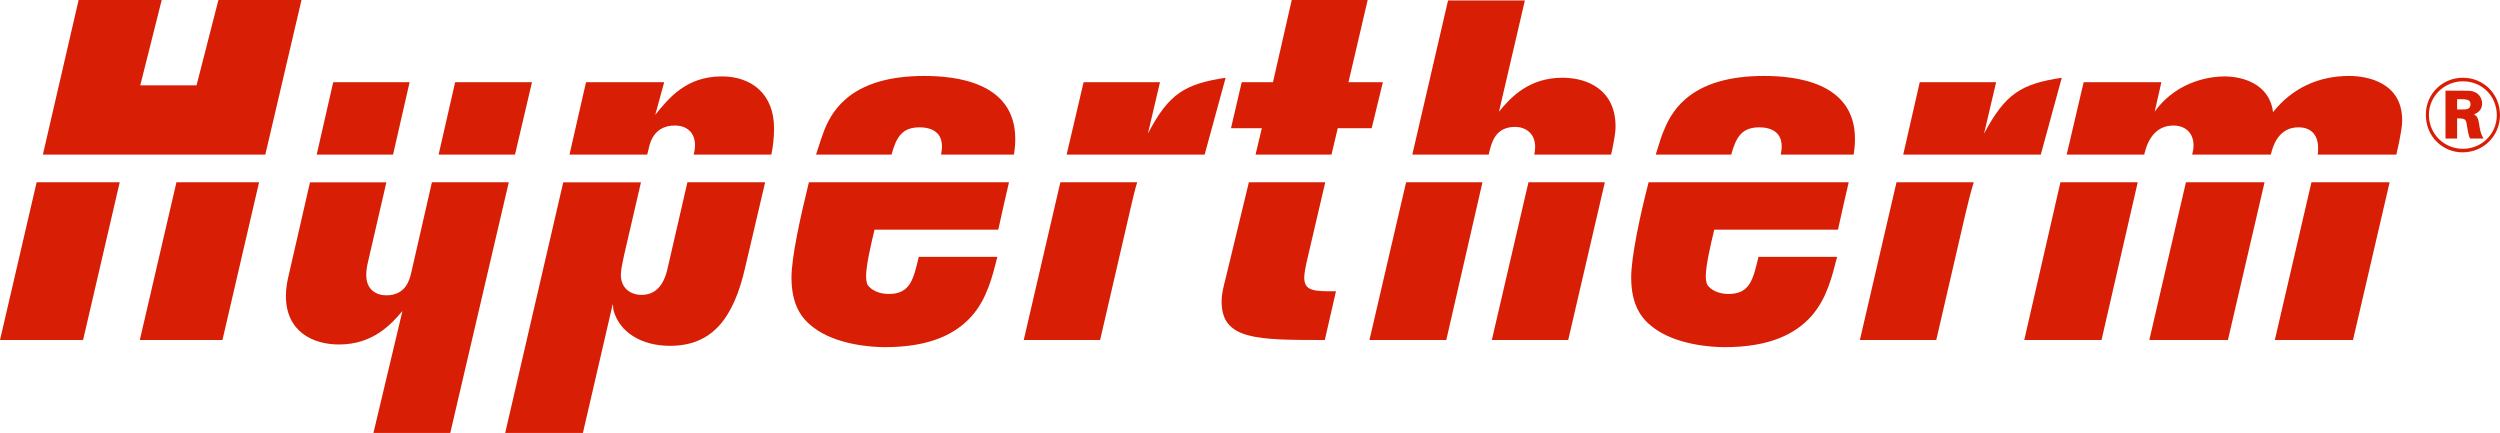
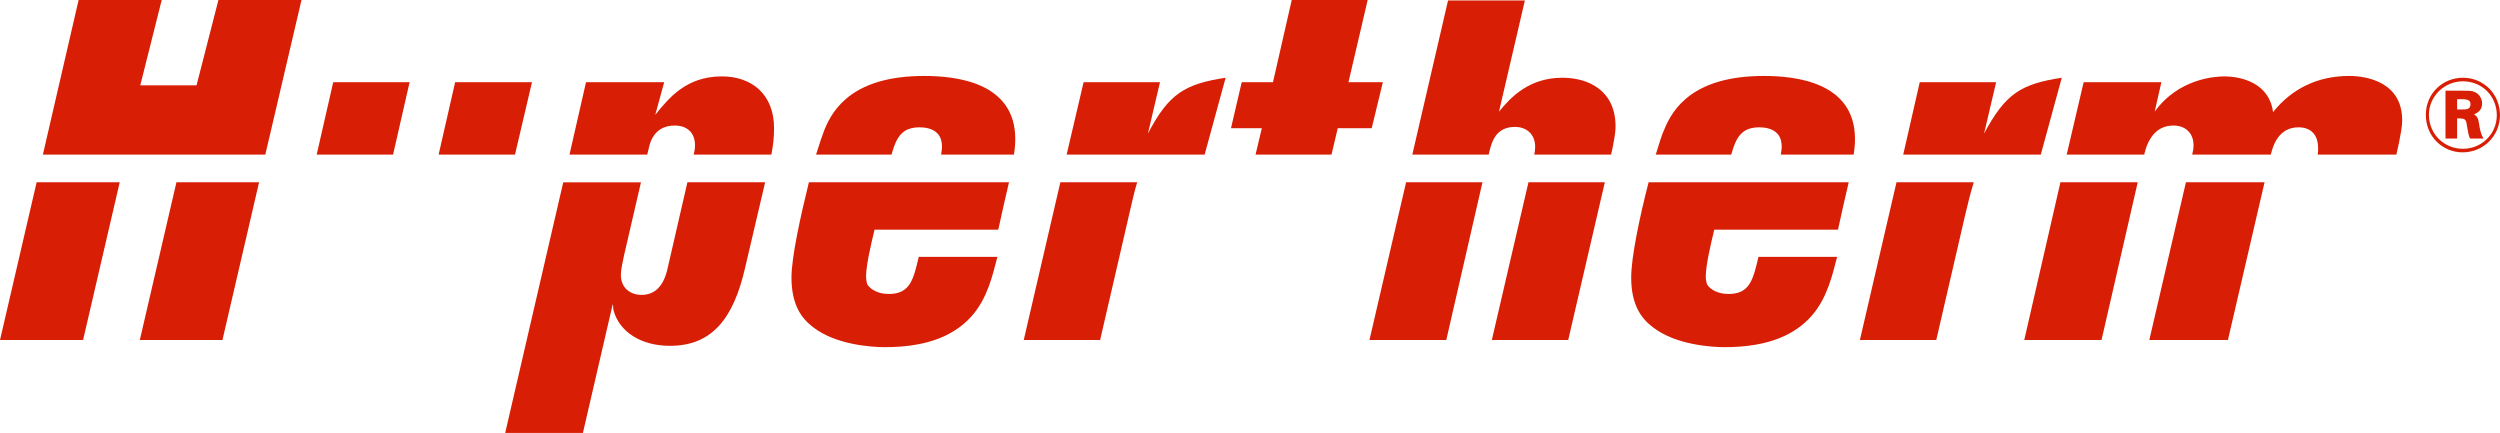
<svg xmlns="http://www.w3.org/2000/svg" xmlns:ns1="http://sodipodi.sourceforge.net/DTD/sodipodi-0.dtd" xmlns:ns2="http://www.inkscape.org/namespaces/inkscape" version="1.0" width="1920" height="332.508" viewBox="-1.191 -1.191 225.457 39.092" id="svg4423" ns1:docname="hyperterm.svg" ns2:version="0.92.2 (5c3e80d, 2017-08-06)">
  <ns1:namedview pagecolor="#ffffff" bordercolor="#666666" borderopacity="1" objecttolerance="10" gridtolerance="10" guidetolerance="10" ns2:pageopacity="0" ns2:pageshadow="2" ns2:window-width="1920" ns2:window-height="1017" id="namedview9172" showgrid="false" fit-margin-top="0" fit-margin-left="0" fit-margin-right="0" fit-margin-bottom="0" ns2:zoom="0.91927083" ns2:cx="960" ns2:cy="166.2539" ns2:window-x="-8" ns2:window-y="-8" ns2:window-maximized="1" ns2:current-layer="svg4423" ns2:measure-start="0,0" ns2:measure-end="0,0" />
  <defs id="defs4425">
    <pattern y="0" x="0" height="6" width="6" patternUnits="userSpaceOnUse" id="EMFhbasepattern" />
    <pattern y="0" x="0" height="6" width="6" patternUnits="userSpaceOnUse" id="EMFhbasepattern-6" />
    <pattern y="0" x="0" height="6" width="6" patternUnits="userSpaceOnUse" id="EMFhbasepattern-3" />
    <clipPath id="clipEmfPath1" clipPathUnits="userSpaceOnUse">
      <path id="path9302" d="M 0.078,0.078 H 78.418 V 62.302 H 0.078 Z" ns2:connector-curvature="0" />
    </clipPath>
    <pattern y="0" x="0" height="6" width="6" patternUnits="userSpaceOnUse" id="EMFhbasepattern-4" />
    <pattern y="0" x="0" height="6" width="6" patternUnits="userSpaceOnUse" id="EMFhbasepattern-49" />
    <pattern y="0" x="0" height="6" width="6" patternUnits="userSpaceOnUse" id="EMFhbasepattern-1" />
    <pattern y="0" x="0" height="6" width="6" patternUnits="userSpaceOnUse" id="EMFhbasepattern-8" />
    <pattern y="0" x="0" height="6" width="6" patternUnits="userSpaceOnUse" id="EMFhbasepattern-65" />
    <pattern y="0" x="0" height="6" width="6" patternUnits="userSpaceOnUse" id="EMFhbasepattern-9" />
    <clipPath id="clipEmfPath1-3" clipPathUnits="userSpaceOnUse">
-       <path id="path12886" d="M 59.939,0.23 C 59.712,0.192 59.447,0.192 59.221,0.154 v 0 0.076 H 58.2 V 0.267 H 57.407 V 0.343 H 57.218 56.651 C 56.046,0.494 55.101,0.456 54.459,0.683 v 0 c -0.302,0 -0.642,0 -0.983,0.038 v 0 C 52.721,0.948 51.776,1.023 51.058,1.212 v 0 h -0.567 v 0.076 H 50.264 v 0.038 h -0.189 v 0.076 H 49.849 v 0.038 c -0.189,0.038 -0.34,0.038 -0.529,0.076 v 0 0.038 h -0.151 v 0.076 h -0.378 v 0.038 h -0.189 v 0.076 c -0.265,0 -0.605,0.076 -0.869,0.113 v 0 0.038 h -0.189 v 0.076 h -0.189 v 0.038 C 47.052,2.082 46.674,2.158 46.334,2.233 v 0 0.076 c -0.151,0 -0.302,0 -0.378,0.038 v 0 0.038 H 45.767 V 2.46 H 45.578 V 2.498 H 45.427 V 2.573 H 45.276 V 2.611 H 44.898 V 2.687 C 44.747,2.725 44.558,2.762 44.369,2.8 v 0 0.038 h -0.151 v 0.076 h -0.189 v 0.038 h -0.151 v 0.076 h -0.189 v 0.038 h -0.227 v 0.076 h -0.151 v 0.038 h -0.189 v 0.076 h -0.151 v 0.038 c -0.113,0.038 -0.227,0.038 -0.34,0.076 v 0 0.038 h -0.113 v 0.076 h -0.265 v 0.038 c -0.076,0.038 -0.151,0.038 -0.227,0.076 v 0 0.038 c -0.113,0.038 -0.227,0.038 -0.34,0.076 v 0 0.038 c -0.113,0.038 -0.227,0.038 -0.34,0.038 v 0 0.076 h -0.113 v 0.038 h -0.151 v 0.076 c -0.113,0.038 -0.227,0.038 -0.34,0.038 v 0 0.076 h -0.113 v 0.038 c -0.113,0.038 -0.227,0.038 -0.34,0.076 v 0 0.038 H 40.174 V 4.312 h -0.151 v 0.038 h -0.113 v 0.076 h -0.189 v 0.038 h -0.113 v 0.076 h -0.189 v 0.038 c -0.038,0 -0.151,0.038 -0.227,0.076 v 0 0.038 h -0.151 v 0.076 h -0.151 v 0.038 h -0.076 v 0.076 h -0.189 v 0.038 c -0.076,0 -0.151,0.038 -0.227,0.076 v 0 0.038 h -0.189 v 0.076 h -0.076 v 0.038 h -0.189 v 0.038 c -0.076,0 -0.151,0.038 -0.227,0.076 v 0 0.038 h -0.113 v 0.076 h -0.151 v 0.038 c -0.076,0 -0.151,0.038 -0.227,0.076 v 0 0.038 H 37.037 c 0,0.038 0,0.076 -0.038,0.113 v 0 h -0.151 v 0.076 c -0.113,0 -0.189,0.038 -0.265,0.038 v 0 0.076 h -0.151 c 0,0 0,0.038 -0.038,0.113 v 0 h -0.189 v 0.038 h -0.113 v 0.076 c -0.113,0 -0.227,0.038 -0.302,0.113 v 0 0.038 h -0.189 v 0.076 h -0.113 v 0.038 c -0.076,0 -0.151,0.038 -0.227,0.076 v 0 0.038 h -0.113 v 0.038 H 35.035 v 0.076 h -0.113 v 0.038 h -0.113 v 0.076 h -0.113 v 0.038 c -0.076,0 -0.113,0.038 -0.189,0.076 v 0 0.038 c -0.076,0 -0.189,0.038 -0.265,0.076 v 0 0.038 h -0.113 v 0.076 h -0.113 v 0.038 h -0.076 v 0.076 h -0.113 v 0.038 h -0.113 v 0.076 h -0.151 v 0.038 h -0.113 c 0,0.038 -0.038,0.076 -0.038,0.113 v 0 c -0.038,0 -0.113,0.038 -0.227,0.076 v 0 0.038 h -0.113 v 0.076 h -0.113 v 0.038 h -0.113 v 0.076 h -0.076 v 0.038 h -0.113 c -0.038,0.038 -0.038,0.076 -0.076,0.113 v 0 H 32.465 V 7.866 H 32.351 V 7.941 H 32.238 v 0.038 h -0.076 c -0.038,0.038 -0.038,0.076 -0.076,0.113 v 0 h -0.113 v 0.076 h -0.113 v 0.038 h -0.113 v 0.076 H 31.633 c -0.038,0.038 -0.076,0.113 -0.113,0.151 v 0 c -0.076,0 -0.189,0.038 -0.265,0.076 v 0 c -0.038,0 -0.076,0.038 -0.076,0.113 v 0 c -0.076,0 -0.151,0 -0.189,0.038 v 0 c -0.038,0.076 -0.076,0.113 -0.113,0.189 v 0 c -0.113,0 -0.227,0 -0.302,0.038 v 0 c -0.038,0.038 -0.038,0.076 -0.076,0.113 v 0 c -0.076,0 -0.113,0.038 -0.189,0.076 v 0 c -0.038,0 -0.038,0.038 -0.076,0.076 v 0 c -0.076,0 -0.151,0.038 -0.227,0.076 v 0 c -0.038,0.038 -0.038,0.038 -0.076,0.113 v 0 c -0.076,0 -0.113,0.038 -0.189,0.038 v 0 c -0.038,0.076 -0.076,0.113 -0.113,0.189 v 0 c -0.076,0 -0.151,0.038 -0.227,0.038 v 0 0.076 h -0.113 c -0.038,0.038 -0.076,0.038 -0.076,0.113 v 0 h -0.076 l -0.076,0.113 c -0.076,0 -0.151,0 -0.227,0.038 v 0 c -0.038,0.038 -0.038,0.076 -0.076,0.113 v 0 h -0.113 c 0,0.038 -0.038,0.076 -0.038,0.113 v 0 h -0.076 c -0.038,0.038 -0.038,0.076 -0.076,0.113 v 0 H 28.346 c -0.038,0.038 -0.038,0.076 -0.076,0.113 v 0 h -0.113 c 0,0.038 -0.038,0.076 -0.038,0.113 v 0 c -0.076,0 -0.113,0.038 -0.151,0.038 v 0 0.076 c -0.076,0 -0.151,0.038 -0.227,0.038 v 0 c -0.038,0.038 -0.076,0.076 -0.076,0.113 v 0 h -0.113 c -0.038,0.076 -0.076,0.113 -0.113,0.189 v 0 h -0.076 c -0.038,0.038 -0.076,0.038 -0.076,0.113 v 0 h -0.113 c -0.038,0.038 -0.038,0.038 -0.076,0.113 v 0 H 26.985 v 0.038 c -0.038,0 -0.113,0.038 -0.151,0.076 v 0 c 0,0 -0.038,0.038 -0.038,0.113 v 0 h -0.113 c -0.038,0.038 -0.076,0.076 -0.113,0.151 v 0 c -0.076,0 -0.151,0.038 -0.189,0.038 v 0 c -0.038,0.038 -0.038,0.076 -0.076,0.151 v 0 c -0.076,0 -0.113,0 -0.189,0.038 v 0 c -0.038,0.076 -0.076,0.113 -0.113,0.151 v 0 h -0.113 c -0.038,0.038 -0.038,0.076 -0.076,0.113 v 0 H 25.7 c -0.076,0.076 -0.076,0.151 -0.151,0.227 v 0 h -0.113 c 0,0.038 -0.038,0.076 -0.038,0.113 v 0 c -0.076,0 -0.151,0.038 -0.189,0.038 v 0 0.076 h -0.113 c -0.038,0.076 -0.076,0.076 -0.076,0.189 v 0 H 24.869 c -0.038,0 -0.076,0.076 -0.113,0.113 v 0 h -0.113 c -0.038,0.076 -0.076,0.113 -0.113,0.189 v 0 h -0.113 c -0.038,0.076 -0.076,0.151 -0.151,0.227 v 0 c -0.038,0 -0.113,0.038 -0.189,0.038 v 0 c 0,0.076 -0.038,0.076 -0.038,0.113 v 0 h -0.113 c -0.076,0.113 -0.113,0.189 -0.227,0.302 v 0 H 23.584 c 0,0.038 -0.038,0.076 -0.038,0.113 v 0 h -0.113 c -0.038,0.038 -0.038,0.076 -0.076,0.076 v 0 h -0.076 c 0,0.076 -0.038,0.113 -0.038,0.113 v 0 h -0.076 c -0.076,0.113 -0.113,0.189 -0.189,0.227 v 0 H 22.866 c -0.076,0.113 -0.151,0.227 -0.227,0.302 v 0 h -0.113 v 0.038 c -0.038,0.076 -0.113,0.076 -0.151,0.113 v 0 c -0.038,0.076 -0.038,0.076 -0.076,0.113 v 0 h -0.113 c -0.076,0.113 -0.151,0.189 -0.189,0.302 v 0 h -0.113 c -0.113,0.113 -0.227,0.189 -0.302,0.302 v 0 h -0.113 c -0.076,0.113 -0.189,0.227 -0.265,0.34 v 0 H 21.09 c -0.076,0.113 -0.151,0.189 -0.189,0.227 v 0 c -0.076,0.076 -0.076,0.076 -0.151,0.113 v 0 0.076 H 20.636 c -0.151,0.151 -0.302,0.34 -0.453,0.491 v 0 h -0.113 c -0.189,0.227 -0.378,0.416 -0.529,0.605 v 0 h -0.076 l -0.076,0.113 h -0.113 c -0.302,0.378 -0.68,0.718 -0.983,1.058 v 0 c -0.567,0.567 -1.096,1.096 -1.663,1.626 v 0 0.113 c -0.227,0.227 -0.491,0.416 -0.68,0.605 v 0 c 0,0.076 -0.038,0.113 -0.038,0.189 v 0 c -0.189,0.151 -0.34,0.265 -0.491,0.378 v 0 0.113 c -0.113,0.113 -0.227,0.227 -0.378,0.34 v 0 0.113 c -0.151,0.113 -0.227,0.227 -0.378,0.34 v 0 0.113 c -0.113,0.076 -0.189,0.151 -0.302,0.227 v 0 0.113 c -0.076,0.076 -0.151,0.113 -0.265,0.227 v 0 0.113 c -0.076,0.076 -0.189,0.113 -0.302,0.227 v 0 0.113 c -0.038,0 -0.076,0 -0.113,0.038 v 0 0.038 c -0.038,0.038 -0.038,0.038 -0.076,0.076 v 0 0.113 c -0.076,0.076 -0.189,0.151 -0.302,0.227 v 0 0.113 c -0.038,0.038 -0.076,0.038 -0.113,0.038 v 0 c 0,0.076 -0.038,0.113 -0.038,0.189 v 0 c -0.113,0.038 -0.151,0.113 -0.227,0.151 v 0 0.113 c -0.076,0.076 -0.151,0.113 -0.227,0.189 v 0 0.076 c -0.076,0.038 -0.113,0.113 -0.189,0.113 v 0 0.113 c -0.038,0.038 -0.076,0.113 -0.113,0.113 v 0 0.113 c -0.076,0.038 -0.151,0.113 -0.189,0.113 v 0 0.113 c -0.076,0.038 -0.113,0.076 -0.189,0.113 v 0 0.113 c -0.038,0.038 -0.113,0.076 -0.189,0.113 v 0 0.113 c 0,0.038 -0.076,0.076 -0.113,0.113 v 0 c -0.038,0.076 -0.038,0.113 -0.076,0.151 v 0 c -0.038,0.038 -0.076,0.038 -0.113,0.076 v 0 0.113 c -0.038,0.038 -0.076,0.038 -0.113,0.038 v 0 0.113 c -0.076,0.038 -0.113,0.113 -0.189,0.113 v 0 0.113 c 0,0.038 -0.038,0.038 -0.076,0.076 v 0 0.113 c -0.076,0 -0.113,0.076 -0.189,0.113 v 0 0.113 c -0.038,0 -0.076,0 -0.113,0.038 v 0 c 0,0.076 -0.038,0.113 -0.038,0.189 v 0 h -0.076 v 0.076 c -0.038,0.038 -0.076,0.038 -0.113,0.076 v 0 0.113 c -0.038,0.038 -0.076,0.076 -0.151,0.113 v 0 0.113 c -0.038,0.038 -0.076,0.038 -0.113,0.038 v 0 c 0,0.076 -0.038,0.113 -0.076,0.189 v 0 h -0.038 v 0.113 c -0.038,0 -0.076,0 -0.113,0.038 v 0 0.113 c -0.038,0.038 -0.076,0.038 -0.076,0.076 v 0 c -0.038,0.038 -0.038,0.113 -0.076,0.151 v 0 H 9.904 v 0.113 c -0.038,0.038 -0.076,0.038 -0.113,0.076 v 0 0.076 c -0.038,0.038 -0.076,0.038 -0.113,0.076 v 0 c 0,0.076 -0.038,0.151 -0.038,0.227 v 0 c -0.038,0 -0.076,0.038 -0.151,0.038 v 0 0.113 c -0.038,0 -0.038,0.038 -0.076,0.076 v 0 0.113 c -0.038,0 -0.076,0 -0.113,0.038 v 0 c 0,0.076 -0.038,0.151 -0.038,0.227 v 0 c -0.038,0 -0.076,0.038 -0.151,0.076 v 0 c 0,0.038 -0.038,0.113 -0.038,0.151 v 0 h -0.076 c 0,0.076 -0.038,0.151 -0.038,0.227 v 0 c -0.038,0 -0.076,0.038 -0.113,0.038 v 0 c 0,0.076 0,0.151 -0.038,0.227 v 0 c -0.038,0 -0.076,0.038 -0.113,0.076 v 0 c -0.038,0.038 -0.038,0.113 -0.076,0.151 v 0 h -0.038 c -0.038,0.113 -0.038,0.189 -0.076,0.302 v 0 c -0.038,0 -0.113,0.038 -0.189,0.113 v 0 c 0,0.038 -0.038,0.113 -0.038,0.227 v 0 c -0.038,0 -0.038,0 -0.076,0.038 v 0 c -0.038,0.076 -0.038,0.151 -0.076,0.227 v 0 c -0.038,0 -0.076,0.038 -0.113,0.038 v 0 c 0,0.113 -0.038,0.189 -0.076,0.302 v 0 c -0.038,0.038 -0.113,0.038 -0.151,0.113 v 0 0.113 h -0.076 v 0.113 h -0.038 v 0.113 h -0.038 v 0.113 c -0.038,0 -0.076,0 -0.113,0.038 v 0 0.113 H 7.447 v 0.113 H 7.409 v 0.113 H 7.334 v 0.113 c -0.038,0 -0.076,0.038 -0.113,0.038 v 0 c 0,0.076 -0.038,0.151 -0.076,0.227 v 0 h -0.038 v 0.113 h -0.076 v 0.113 0 0.113 h -0.076 v 0.113 h -0.038 v 0.113 c -0.038,0 -0.076,0.038 -0.113,0.076 v 0 0.113 H 6.729 v 0.113 H 6.654 v 0.113 H 6.616 v 0.076 H 6.54 v 0.113 H 6.502 v 0.113 H 6.427 v 0.113 0 0.113 H 6.351 v 0.113 H 6.276 v 0.113 H 6.238 V 35.084 H 6.162 v 0.113 H 6.124 c -0.038,0.076 -0.038,0.151 -0.076,0.227 v 0 H 5.973 c 0,0.076 -0.038,0.151 -0.038,0.227 v 0 H 5.86 v 0.113 H 5.822 v 0.151 H 5.784 v 0.113 H 5.747 v 0.151 c -0.038,0.038 -0.076,0.038 -0.113,0.076 v 0 c -0.038,0.076 -0.076,0.151 -0.076,0.227 v 0 h -0.076 c 0,0.076 -0.038,0.151 -0.038,0.189 v 0 h -0.076 v 0.189 h -0.038 c -0.038,0.076 -0.038,0.151 -0.076,0.227 v 0 h -0.038 v 0.113 h -0.038 v 0.151 h -0.076 c 0,0.076 -0.038,0.189 -0.038,0.227 v 0 h -0.076 v 0.113 H 4.953 v 0.151 H 4.877 c 0,0.113 -0.038,0.189 -0.038,0.227 v 0 H 4.764 v 0.189 H 4.688 c 0,0.076 -0.038,0.151 -0.038,0.227 v 0 H 4.613 v 0.151 H 4.575 v 0.113 H 4.499 v 0.189 H 4.462 v 0.076 H 4.386 c -0.038,0.113 -0.038,0.227 -0.076,0.302 v 0 H 4.273 C 4.235,39.431 4.235,39.545 4.197,39.658 v 0 H 4.159 c -0.038,0.076 -0.038,0.151 -0.076,0.227 v 0 H 4.046 V 40.036 H 4.008 v 0.113 H 3.933 c 0,0.113 -0.038,0.227 -0.038,0.34 v 0 H 3.819 v 0.113 H 3.781 c -0.038,0.113 -0.038,0.227 -0.076,0.34 v 0 H 3.668 v 0.113 H 3.592 C 3.555,41.17 3.555,41.284 3.517,41.397 v 0 H 3.479 C 3.441,41.511 3.441,41.624 3.441,41.7 v 0 H 3.404 C 3.366,41.813 3.366,41.889 3.328,41.926 v 0 H 3.29 v 0.302 H 3.215 v 0.113 H 3.139 v 0.151 H 3.101 v 0.189 H 3.026 v 0.151 H 2.988 v 0.151 H 2.912 v 0.189 H 2.874 v 0.151 H 2.837 v 0.189 H 2.761 V 43.741 H 2.723 v 0.113 H 2.648 c 0,0.151 -0.038,0.34 -0.038,0.491 v 0 H 2.534 v 0.113 H 2.497 v 0.151 H 2.421 v 0.189 H 2.345 c 0,0.151 -0.038,0.265 -0.038,0.378 v 0 H 2.232 c 0,0.189 0,0.34 0,0.529 v 0 H 2.156 v 0.151 H 2.119 v 0.227 H 2.043 c -0.038,0.151 -0.038,0.265 -0.076,0.378 v 0 H 1.93 V 46.69 H 1.854 v 0.227 H 1.816 v 0.227 H 1.741 v 0.227 H 1.703 v 0.151 H 1.627 v 0.227 H 1.59 v 0.189 H 1.552 v 0.378 H 1.476 V 48.542 H 1.438 v 0.378 H 1.363 v 0.189 H 1.325 C 1.287,49.298 1.287,49.449 1.249,49.676 v 0 H 1.174 v 0.265 H 1.136 v 0.265 H 1.061 v 0.227 0 0.227 H 0.985 v 0.454 H 0.947 v 0.34 H 0.872 v 0.34 H 0.796 v 0.265 h -0.038 v 0.567 c -0.227,0.718 -0.189,1.739 -0.378,2.457 v 0 0.605 c 0,0.113 -0.076,0.113 -0.076,0.113 v 0 0.68 H 0.267 V 57.539 H 0.191 v 0.076 h 0.076 v 0.529 H 0.191 v 0.302 c -0.038,0 -0.076,0.038 -0.113,0.038 v 0 40.147 H 12.587 V 90.541 88.462 c 0,-0.227 -0.076,-0.643 0.038,-0.794 v 0 c 0.076,-0.038 0,0 0.076,-0.038 v 0 c 0,0.038 0.038,0.113 0.076,0.151 v 0 c 0.038,0.038 0.076,0.076 0.113,0.076 v 0 0.113 c 0.038,0.038 0.076,0.038 0.113,0.038 v 0 0.189 c 0.038,0.038 0.038,0.038 0.076,0.038 v 0 c 0.038,0.113 0.038,0.189 0.076,0.227 v 0 c 0.038,0.038 0.076,0.076 0.113,0.076 v 0 0.113 h 0.038 v 0.151 c 0.076,0.076 0.113,0.076 0.189,0.113 v 0 0.113 h 0.076 v 0.113 c 0.038,0.038 0.076,0.038 0.076,0.038 v 0 c 0,0.113 0.038,0.189 0.038,0.227 v 0 c 0.038,0.038 0.076,0.076 0.113,0.076 v 0 c 0.038,0.076 0.038,0.151 0.076,0.227 v 0 c 0.038,0 0.076,0.038 0.113,0.038 v 0 c 0.038,0.076 0.038,0.189 0.076,0.227 v 0 c 0.038,0.038 0.076,0.076 0.113,0.076 v 0 c 0,0.113 0.038,0.189 0.038,0.265 v 0 c 0.038,0.076 0.113,0.076 0.151,0.113 v 0 c 0.038,0.076 0.038,0.151 0.076,0.227 v 0 c 0.038,0.038 0.076,0.038 0.113,0.038 v 0 c 0,0.113 0.038,0.189 0.038,0.227 v 0 c 0.038,0.038 0.076,0.076 0.151,0.076 v 0 c 0,0.076 0.038,0.151 0.038,0.227 v 0 c 0.038,0 0.038,0.038 0.076,0.038 v 0 c 0.038,0.113 0.038,0.189 0.076,0.302 v 0 c 0.038,0.038 0.113,0.076 0.189,0.113 v 0 0.076 h 0.038 v 0.113 c 0.038,0.038 0.076,0.076 0.113,0.076 v 0 c 0.038,0.076 0.038,0.151 0.076,0.227 v 0 c 0.038,0.038 0.076,0.038 0.076,0.038 v 0 c 0,0.113 0.038,0.189 0.076,0.227 v 0 c 0.038,0.038 0.076,0.076 0.113,0.076 v 0 c 0,0.076 0.038,0.151 0.038,0.227 v 0 c 0.038,0 0.076,0.038 0.113,0.038 v 0 c 0.038,0.113 0.038,0.189 0.076,0.302 v 0 c 0.076,0.038 0.113,0.076 0.189,0.076 v 0 c 0,0.113 0,0.189 0,0.227 v 0 c 0.038,0.038 0.076,0.076 0.113,0.076 v 0 c 0.038,0.076 0.038,0.151 0.076,0.227 v 0 c 0.038,0.038 0.076,0.038 0.113,0.038 v 0 c 0.038,0.076 0.038,0.189 0.076,0.227 v 0 c 0.038,0.038 0.076,0.076 0.113,0.076 v 0 c 0,0.113 0.038,0.189 0.038,0.265 v 0 c 0.076,0.076 0.076,0.076 0.151,0.113 v 0 0.113 h 0.076 v 0.113 c 0.038,0.038 0.076,0.038 0.113,0.038 v 0 c 0,0.113 0.038,0.189 0.038,0.227 v 0 c 0.038,0.038 0.076,0.076 0.151,0.076 v 0 c 0,0.076 0.038,0.151 0.038,0.227 v 0 c 0.038,0 0.076,0 0.113,0.038 v 0 c 0,0.076 0,0.151 0.038,0.227 v 0 c 0.038,0.038 0.076,0.038 0.113,0.076 v 0 c 0,0.076 0.038,0.189 0.076,0.265 v 0 c 0.038,0.038 0.113,0.076 0.151,0.113 v 0 0.113 h 0.076 v 0.113 c 0.038,0.038 0.076,0.038 0.113,0.038 v 0 c 0,0.113 0.038,0.151 0.038,0.227 v 0 c 0.038,0.038 0.076,0.038 0.113,0.076 v 0 c 0,0.076 0.038,0.113 0.038,0.227 v 0 c 0.038,0 0.076,0 0.113,0.038 v 0 c 0.038,0.076 0.038,0.151 0.076,0.227 v 0 c 0.038,0.038 0.076,0.038 0.113,0.076 v 0 c 0.038,0.076 0.038,0.189 0.076,0.265 v 0 c 0.038,0.038 0.076,0.076 0.113,0.113 v 0 c 0.038,0.076 0.038,0.151 0.076,0.227 v 0 c 0.038,0.038 0.113,0.076 0.189,0.113 v 0 c 0.038,0.113 0.076,0.227 0.113,0.34 v 0 h 0.038 v 0.113 c 0.038,0 0.076,0 0.151,0.038 v 0 0.113 0 0.113 h 0.076 c 0,0.038 0.038,0.113 0.038,0.151 v 0 h 13.794 c -0.038,-0.038 -0.076,-0.076 -0.113,-0.113 v 0 -0.076 h -0.038 v -0.113 c -0.038,-0.038 -0.076,-0.038 -0.113,-0.076 v 0 c 0,-0.076 -0.038,-0.151 -0.038,-0.227 v 0 c -0.038,-0.038 -0.076,-0.038 -0.113,-0.038 v 0 c -0.038,-0.113 -0.038,-0.151 -0.076,-0.227 v 0 c -0.038,-0.038 -0.076,-0.038 -0.113,-0.076 v 0 c -0.038,-0.076 -0.038,-0.113 -0.076,-0.227 v 0 c -0.038,0 -0.076,-0.076 -0.113,-0.113 v 0 c -0.038,-0.113 -0.076,-0.189 -0.151,-0.302 v 0 c -0.038,-0.038 -0.076,-0.038 -0.113,-0.076 v 0 c 0,-0.076 -0.038,-0.151 -0.038,-0.227 v 0 c -0.038,-0.038 -0.076,-0.038 -0.113,-0.038 v 0 c -0.038,-0.113 -0.038,-0.151 -0.076,-0.227 v 0 c -0.038,-0.038 -0.038,-0.038 -0.076,-0.076 v 0 c -0.038,-0.076 -0.038,-0.113 -0.076,-0.227 v 0 c -0.038,0 -0.113,-0.076 -0.151,-0.113 v 0 c -0.038,-0.113 -0.076,-0.227 -0.113,-0.302 v 0 c -0.076,-0.038 -0.113,-0.038 -0.151,-0.076 v 0 c 0,-0.076 -0.038,-0.151 -0.038,-0.227 v 0 c -0.038,-0.038 -0.038,-0.038 -0.076,-0.038 v 0 c -0.038,-0.113 -0.038,-0.151 -0.076,-0.227 v 0 L 30.802,95.115 c -0.038,-0.076 -0.038,-0.113 -0.076,-0.227 v 0 c -0.038,0 -0.113,-0.038 -0.151,-0.113 v 0 c -0.038,-0.113 -0.076,-0.227 -0.113,-0.34 v 0 c -0.038,0 -0.076,0 -0.113,-0.038 v 0 c 0,-0.038 -0.038,-0.151 -0.038,-0.227 v 0 c -0.038,0 -0.076,-0.038 -0.113,-0.038 v 0 c -0.038,-0.076 -0.038,-0.151 -0.076,-0.227 v 0 c -0.038,0 -0.076,-0.038 -0.113,-0.076 v 0 c -0.038,-0.076 -0.038,-0.113 -0.076,-0.227 v 0 c -0.038,0 -0.113,-0.038 -0.113,-0.113 v 0 c -0.038,-0.113 -0.076,-0.227 -0.113,-0.34 v 0 c -0.076,0 -0.113,0 -0.151,-0.038 v 0 c 0,-0.038 -0.038,-0.151 -0.038,-0.227 v 0 c -0.038,0 -0.076,-0.038 -0.113,-0.038 v 0 c -0.038,-0.076 -0.038,-0.151 -0.076,-0.227 v 0 c -0.038,0 -0.076,-0.038 -0.113,-0.076 v 0 c 0,-0.038 0,-0.151 -0.038,-0.227 v 0 c -0.038,0 -0.113,-0.038 -0.151,-0.113 v 0 c -0.038,-0.113 -0.076,-0.227 -0.113,-0.34 v 0 c -0.076,0 -0.113,0 -0.151,-0.038 v 0 c 0,-0.076 -0.038,-0.151 -0.038,-0.227 v 0 c -0.038,0 -0.076,-0.038 -0.113,-0.038 v 0 c 0,-0.076 0,-0.151 -0.038,-0.227 v 0 c -0.038,0 -0.076,-0.038 -0.113,-0.076 v 0 c -0.038,-0.038 -0.038,-0.151 -0.076,-0.227 v 0 c -0.038,0 -0.113,-0.038 -0.151,-0.113 v 0 C 28.194,90.806 28.157,90.692 28.119,90.579 v 0 c -0.076,0 -0.076,0 -0.113,-0.038 v 0 c 0,-0.076 -0.038,-0.151 -0.038,-0.227 v 0 c -0.038,0 -0.076,-0.038 -0.113,-0.038 v 0 c -0.038,-0.076 -0.038,-0.151 -0.076,-0.227 v 0 c -0.038,0 -0.076,-0.038 -0.113,-0.076 v 0 c -0.038,-0.038 -0.038,-0.151 -0.076,-0.227 v 0 c -0.038,-0.038 -0.113,-0.038 -0.151,-0.113 v 0 c 0,-0.113 -0.038,-0.227 -0.076,-0.34 v 0 c -0.076,0 -0.113,0 -0.151,-0.038 v 0 c 0,-0.076 -0.038,-0.151 -0.038,-0.227 v 0 c -0.038,0 -0.076,-0.038 -0.113,-0.038 v 0 c -0.038,-0.076 -0.038,-0.151 -0.076,-0.227 v 0 c -0.038,0 -0.076,-0.038 -0.113,-0.076 v 0 c -0.038,-0.038 -0.038,-0.151 -0.038,-0.227 v 0 c -0.038,-0.038 -0.113,-0.038 -0.151,-0.113 v 0 c -0.038,-0.113 -0.076,-0.227 -0.113,-0.34 v 0 c -0.038,0 -0.113,0 -0.151,-0.038 v 0 c 0,-0.076 -0.038,-0.151 -0.038,-0.227 v 0 c -0.038,0 -0.076,-0.038 -0.113,-0.076 v 0 c -0.038,-0.038 -0.038,-0.113 -0.038,-0.189 v 0 c -0.038,0 -0.076,-0.038 -0.113,-0.076 v 0 c -0.038,-0.038 -0.038,-0.151 -0.076,-0.227 v 0 c -0.038,-0.038 -0.113,-0.038 -0.151,-0.113 v 0 c -0.038,-0.113 -0.076,-0.227 -0.113,-0.34 v 0 c -0.038,0 -0.113,0 -0.151,-0.038 v 0 c 0,-0.076 0,-0.151 0,-0.189 v 0 c -0.038,-0.038 -0.076,-0.076 -0.113,-0.076 v 0 c -0.038,-0.076 -0.038,-0.151 -0.076,-0.227 v 0 c -0.038,0 -0.076,-0.038 -0.113,-0.038 v 0 c -0.038,-0.076 -0.038,-0.189 -0.076,-0.227 v 0 c -0.038,-0.076 -0.113,-0.076 -0.151,-0.113 v 0 c -0.038,-0.076 -0.038,-0.189 -0.076,-0.227 v 0 0 -0.151 c -0.038,0 -0.113,0 -0.151,0 v 0 c 0,-0.113 -0.038,-0.189 -0.038,-0.227 v 0 c -0.038,-0.038 -0.076,-0.076 -0.113,-0.076 v 0 c -0.038,-0.076 -0.038,-0.151 -0.076,-0.227 v 0 c -0.038,0 -0.076,-0.038 -0.113,-0.038 v 0 c 0,-0.076 -0.038,-0.189 -0.076,-0.227 v 0 h -0.038 c -0.038,-0.076 -0.038,-0.113 -0.076,-0.227 v 0 c -0.038,-0.076 -0.113,-0.038 -0.076,-0.113 v 0 h 0.076 c 0,-0.038 0.038,-0.113 0.038,-0.151 v 0 h 0.038 v -0.113 c 0.038,-0.038 0.076,-0.076 0.113,-0.076 v 0 c 0.038,-0.076 0.038,-0.151 0.076,-0.227 v 0 l 0.113,-0.038 c 0,-0.076 0.038,-0.189 0.038,-0.227 v 0 c 0.076,-0.076 0.113,-0.076 0.189,-0.113 v 0 c 0.038,-0.113 0.076,-0.227 0.076,-0.34 v 0 c 0.038,-0.038 0.076,-0.076 0.113,-0.076 v 0 c 0.038,-0.076 0.038,-0.151 0.076,-0.189 v 0 c 0.038,-0.038 0.076,-0.076 0.113,-0.076 v 0 c 0.038,-0.076 0.038,-0.151 0.076,-0.227 v 0 c 0.038,-0.038 0.076,-0.038 0.113,-0.038 v 0 c 0,-0.113 0.038,-0.189 0.038,-0.227 v 0 c 0.038,-0.038 0.076,-0.076 0.076,-0.076 v 0 c 0.038,-0.076 0.038,-0.151 0.076,-0.227 v 0 c 0.038,0 0.076,-0.038 0.113,-0.038 v 0 c 0.038,-0.076 0.038,-0.189 0.076,-0.227 v 0 c 0.038,-0.038 0.076,-0.038 0.113,-0.038 v 0 c 0,-0.113 0.038,-0.189 0.038,-0.227 v 0 c 0.038,-0.038 0.076,-0.076 0.151,-0.076 v 0 c 0,-0.076 0.038,-0.151 0.038,-0.227 v 0 c 0,-0.038 0.038,-0.038 0.076,-0.038 v 0 c 0.038,-0.113 0.038,-0.189 0.076,-0.227 v 0 c 0.038,-0.038 0.076,-0.076 0.113,-0.076 v 0 c 0.038,-0.076 0.038,-0.151 0.076,-0.227 v 0 c 0.038,0 0.076,-0.038 0.113,-0.038 v 0 c 0,-0.076 0.038,-0.189 0.038,-0.227 v 0 c 0.038,-0.038 0.076,-0.038 0.113,-0.038 v 0 c 0,-0.113 0,-0.189 0.038,-0.227 v 0 c 0.038,-0.038 0.076,-0.076 0.113,-0.076 v 0 c 0.038,-0.076 0.038,-0.151 0.076,-0.227 v 0 l 0.113,-0.038 V 79.503 h 0.038 v -0.113 c 0.038,-0.038 0.076,-0.076 0.151,-0.076 v 0 c 0,-0.076 0.038,-0.151 0.038,-0.227 v 0 c 0.038,0 0.038,-0.038 0.076,-0.038 v 0 c 0.038,-0.076 0.038,-0.189 0.076,-0.227 v 0 c 0.038,-0.038 0.076,-0.038 0.113,-0.038 v 0 c 0,-0.113 0.038,-0.189 0.076,-0.227 v 0 c 0.038,-0.038 0.076,-0.076 0.113,-0.076 v 0 c 0,-0.076 0.038,-0.151 0.038,-0.227 v 0 c 0.038,-0.038 0.076,-0.038 0.113,-0.038 v 0 c 0.038,-0.076 0.038,-0.151 0.038,-0.227 v 0 c 0.038,-0.038 0.076,-0.038 0.113,-0.076 v 0 c 0.038,-0.076 0.038,-0.151 0.076,-0.227 v 0 c 0.038,0 0.076,-0.038 0.113,-0.038 v 0 c 0,-0.076 0.038,-0.151 0.038,-0.227 v 0 c 0.038,-0.038 0.113,-0.038 0.151,-0.038 v 0 c 0,-0.113 0.038,-0.151 0.038,-0.227 v 0 c 0.038,-0.038 0.038,-0.038 0.076,-0.076 v 0 c 0.038,-0.076 0.038,-0.151 0.076,-0.227 v 0 c 0.038,0 0.076,0 0.113,-0.038 v 0 c 0,-0.076 0.038,-0.151 0.076,-0.227 v 0 l 0.113,-0.076 c 0,-0.076 0.038,-0.113 0.038,-0.227 v 0 c 0.076,0 0.113,-0.076 0.151,-0.113 v 0 c 0.038,-0.076 0.076,-0.189 0.113,-0.302 v 0 c 0.038,-0.038 0.076,-0.038 0.113,-0.076 v 0 c 0.038,-0.076 0.038,-0.151 0.076,-0.227 v 0 c 0.038,-0.038 0.076,-0.038 0.113,-0.038 v 0 c 0,-0.076 0.038,-0.151 0.076,-0.227 v 0 c 0.038,-0.038 0.076,-0.038 0.113,-0.076 v 0 c 0,-0.076 0,-0.113 0,-0.227 v 0 c 0.038,0 0.076,0 0.113,-0.038 v 0 c 0.038,-0.076 0.038,-0.151 0.076,-0.227 v 0 l 0.113,-0.038 c 0.038,-0.113 0.038,-0.151 0.076,-0.227 v 0 c 0.038,-0.038 0.076,-0.038 0.113,-0.076 v 0 c 0,-0.076 0.038,-0.151 0.038,-0.227 v 0 c 0.038,-0.038 0.076,-0.038 0.113,-0.038 v 0 -0.113 h 0.038 v -0.113 c 0.038,-0.038 0.076,-0.038 0.113,-0.076 v 0 c 0.038,-0.076 0.038,-0.113 0.076,-0.227 v 0 c 0.038,0 0.076,0 0.113,-0.038 v 0 c 0,-0.076 0.038,-0.151 0.076,-0.227 v 0 c 0.038,-0.038 0.076,-0.038 0.113,-0.038 v 0 c 0,-0.113 0.038,-0.151 0.038,-0.227 v 0 c 0,-0.038 0.038,-0.038 0.076,-0.076 v 0 c 0.038,-0.076 0.038,-0.151 0.076,-0.227 v 0 c 0.038,0 0.076,0 0.113,-0.038 v 0 c 0.038,-0.076 0.038,-0.151 0.076,-0.227 v 0 c 0.038,-0.038 0.076,-0.038 0.113,-0.076 v 0 -0.113 h 0.038 v -0.113 c 0.038,0 0.076,0 0.113,-0.038 v 0 c 0,-0.076 0.038,-0.151 0.038,-0.227 v 0 c 0.038,-0.038 0.076,-0.038 0.113,-0.038 v 0 -0.113 h 0.076 V 71.677 c 0.038,-0.038 0.076,-0.038 0.113,-0.076 v 0 -0.113 h 0.038 v -0.113 c 0.076,0 0.113,0 0.151,-0.038 v 0 -0.113 h 0.038 v -0.076 c -4.459,0.038 -8.919,0.113 -13.34,0.113 v 0 c -0.038,0.076 -0.038,0.113 -0.076,0.189 v 0 h -0.038 v 0.113 h -0.076 v 0.113 c -0.076,0 -0.113,0.076 -0.189,0.113 v 0 0.113 c -0.038,0 -0.038,0 -0.076,0.038 v 0 0.113 c -0.038,0.038 -0.076,0.038 -0.113,0.038 v 0 0.113 h -0.076 c 0,0.076 -0.038,0.113 -0.038,0.189 v 0 c -0.038,0.038 -0.076,0.038 -0.113,0.038 v 0 0.113 c -0.076,0.038 -0.113,0.113 -0.189,0.113 v 0 0.113 c -0.038,0.038 -0.038,0.038 -0.076,0.076 v 0 c -0.038,0.038 -0.038,0.113 -0.076,0.151 v 0 H 17.689 v 0.113 c -0.038,0.038 -0.076,0.038 -0.113,0.076 v 0 c -0.038,0.038 -0.038,0.113 -0.076,0.151 v 0 h -0.038 v 0.113 c -0.076,0.038 -0.113,0.038 -0.151,0.038 v 0 0.113 c -0.038,0.038 -0.076,0.038 -0.076,0.076 v 0 0.113 c -0.038,0.038 -0.076,0.038 -0.113,0.038 v 0 0.113 c -0.038,0.038 -0.076,0.038 -0.113,0.076 v 0 0.113 c -0.038,0 -0.076,0 -0.113,0.038 v 0 c -0.038,0.076 -0.038,0.151 -0.076,0.227 v 0 c -0.038,0.038 -0.076,0.038 -0.113,0.076 v 0 c 0,0.038 -0.038,0.113 -0.076,0.151 v 0 c 0,0.038 -0.076,0.076 -0.113,0.113 v 0 0.113 c -0.038,0.038 -0.076,0.038 -0.113,0.038 v 0 c -0.038,0.076 -0.038,0.113 -0.076,0.189 v 0 h -0.038 v 0.113 c -0.038,0.038 -0.113,0.038 -0.151,0.038 v 0 0.113 c -0.038,0.038 -0.076,0.038 -0.113,0.076 v 0 0.113 c 0,0 -0.038,0 -0.076,0.038 v 0 0.113 c -0.038,0.038 -0.076,0.038 -0.113,0.076 v 0 0.113 c -0.038,0 -0.076,0 -0.113,0.038 v 0 0.113 c -0.038,0.038 -0.076,0.038 -0.113,0.076 v 0 0.076 c -0.038,0.038 -0.076,0.038 -0.113,0.076 v 0 c -0.038,0.076 -0.076,0.151 -0.076,0.227 v 0 c 0,0.038 -0.038,0.038 -0.076,0.038 v 0 c -0.038,0.076 -0.038,0.113 -0.076,0.189 v 0 c -0.038,0.038 -0.113,0.076 -0.151,0.113 v 0 0.113 c -0.038,0 -0.113,0 -0.151,0.038 v 0 c 0,0.076 -0.038,0.113 -0.038,0.189 v 0 h -0.076 v 0.113 c -0.038,0 -0.038,0 -0.076,0.038 v 0 0.113 c -0.038,0.038 -0.076,0.038 -0.113,0.076 v 0 0.076 c -0.038,0.038 -0.076,0.038 -0.113,0.076 v 0 0.113 c -0.038,0 -0.076,0.038 -0.113,0.038 v 0 0.113 c -0.038,0.038 -0.076,0.038 -0.113,0.076 v 0 c -0.038,0.038 -0.038,0.113 -0.076,0.151 v 0 h -0.038 v 0.113 c -0.038,0 -0.076,0.038 -0.113,0.076 v 0 c 0,0.038 -0.038,0.113 -0.038,0.227 v 0 c -0.038,0 -0.076,0 -0.113,0.038 v 0 c -0.038,0.076 -0.038,0.113 -0.076,0.189 v 0 c -0.076,0 -0.113,0.076 -0.189,0.076 v 0 0.113 c -0.038,0 -0.038,0.038 -0.076,0.076 v 0 0.113 c -0.038,0 -0.076,0.038 -0.113,0.038 v 0 0.113 c -0.038,0 -0.076,0.038 -0.113,0.076 v 0 0.113 h -0.076 c 0,0.038 -0.038,0.113 -0.038,0.151 v 0 c -0.038,0 -0.076,0.038 -0.113,0.076 v 0 0.113 c -0.076,0 -0.113,0.038 -0.151,0.113 v 0 0.113 c -0.038,0 -0.076,0 -0.113,0.038 v 0 0.113 c -0.076,0.151 -0.227,0.34 -0.378,0.454 v 0 c -0.038,0.038 0.038,0 -0.038,0.038 v 0 c -0.151,-0.454 -0.038,-1.399 -0.038,-1.928 v 0 -6.389 c -0.189,-0.605 -0.038,-1.852 -0.038,-2.571 v 0 -5.255 -2.571 c 0,-0.416 -0.076,-0.983 0.038,-1.323 v 0 h 0.038 c 0.038,-0.151 -0.038,-0.416 -0.038,-0.491 v 0 c 0,-0.567 0,-1.134 0.038,-1.701 v 0 h 0.038 v -0.491 h 0.076 v -0.605 h 0.038 V 56.859 h 0.076 V 56.367 h 0.076 v -0.454 h 0.038 v -0.567 h 0.076 v -0.265 h 0.038 v -0.34 h 0.076 v -0.34 h 0.038 c 0,-0.227 0,-0.416 0.038,-0.605 v 0 h 0.076 v -0.567 c 0.265,-0.869 0.416,-1.928 0.642,-2.797 v 0 -0.265 h 0.076 v -0.227 h 0.076 v -0.265 h 0.038 v -0.113 h 0.076 c 0,-0.151 0.038,-0.34 0.038,-0.454 v 0 h 0.076 c 0.076,-0.302 0.113,-0.643 0.189,-0.945 v 0 h 0.076 c 0,-0.151 0.038,-0.265 0.038,-0.416 v 0 h 0.076 v -0.151 h 0.038 v -0.189 h 0.076 v -0.151 h 0.076 V 47.068 h 0.038 v -0.189 h 0.038 V 46.69 h 0.038 v -0.151 h 0.076 v -0.189 h 0.038 V 46.198 h 0.076 c 0.038,-0.113 0.038,-0.227 0.076,-0.34 v 0 h 0.038 v -0.113 h 0.076 v -0.151 h 0.038 v -0.189 h 0.076 v -0.151 h 0.038 v -0.189 h 0.038 c 0,-0.076 0.038,-0.113 0.076,-0.227 v 0 h 0.038 v -0.265 h 0.076 c 0,-0.076 0.038,-0.151 0.038,-0.227 v 0 h 0.076 v -0.151 h 0.038 v -0.113 h 0.076 v -0.189 h 0.076 c 0,-0.076 0.038,-0.151 0.038,-0.265 v 0 h 0.076 v -0.113 0 -0.189 h 0.076 v -0.113 h 0.038 v -0.151 h 0.076 v -0.113 h 0.076 v -0.151 h 0.038 c 0.038,-0.076 0.038,-0.151 0.076,-0.227 v 0 h 0.038 V 42.38 h 0.076 c 0,-0.038 0.038,-0.113 0.038,-0.227 v 0 h 0.076 v -0.151 0 c 0.038,-0.076 0.076,-0.151 0.076,-0.227 v 0 h 0.076 v -0.113 h 0.038 v -0.151 c 0.038,0 0.076,-0.038 0.113,-0.076 v 0 -0.151 h 0.076 v -0.113 h 0.076 c 0,-0.076 0.038,-0.151 0.038,-0.227 v 0 h 0.076 v -0.189 h 0.038 v -0.113 h 0.038 c 0,-0.038 0.038,-0.113 0.038,-0.227 v 0 h 0.076 v -0.113 h 0.076 v -0.076 h 0.038 v -0.113 h 0.076 v -0.113 h 0.038 c 0.038,-0.076 0.038,-0.151 0.076,-0.227 v 0 h 0.038 c 0.038,-0.076 0.038,-0.151 0.076,-0.227 v 0 h 0.038 v -0.113 h 0.038 v -0.113 h 0.076 v -0.113 h 0.038 v -0.113 h 0.076 v -0.113 h 0.038 v -0.113 h 0.076 v -0.113 c 0.038,0 0.076,-0.038 0.113,-0.038 v 0 c 0.038,-0.076 0.038,-0.151 0.076,-0.227 v 0 h 0.038 V 38.373 h 0.038 V 38.26 h 0.038 v -0.113 h 0.076 v -0.113 c 0.038,0 0.076,-0.038 0.113,-0.076 v 0 -0.113 h 0.076 v -0.113 h 0.038 c 0.038,-0.038 0.038,-0.113 0.076,-0.189 v 0 c 0.038,-0.038 0.113,-0.076 0.189,-0.113 v 0 -0.151 0 -0.151 c 0.076,-0.038 0.113,-0.038 0.189,-0.113 v 0 c 0,-0.076 0.038,-0.151 0.038,-0.227 v 0 c 0.038,-0.038 0.076,-0.076 0.113,-0.113 v 0 c 0.038,-0.038 0.076,-0.113 0.076,-0.189 v 0 c 0.038,-0.038 0.076,-0.038 0.113,-0.038 v 0 c 0.038,-0.113 0.038,-0.189 0.038,-0.265 v 0 c 0.038,0 0.076,-0.038 0.113,-0.038 v 0 c 0,-0.076 0.038,-0.151 0.076,-0.227 v 0 c 0.038,-0.038 0.113,-0.076 0.151,-0.113 v 0 c 0.038,-0.113 0.076,-0.227 0.113,-0.302 v 0 c 0.038,-0.038 0.076,-0.076 0.113,-0.076 v 0 -0.113 c 0.038,-0.038 0.113,-0.076 0.151,-0.113 v 0 c 0.038,-0.113 0.076,-0.227 0.113,-0.34 v 0 c 0.038,0 0.076,-0.038 0.113,-0.038 v 0 -0.113 c 0.076,-0.038 0.113,-0.076 0.151,-0.076 v 0 -0.113 c 0.038,0 0.076,-0.038 0.113,-0.038 v 0 -0.113 c 0,-0.038 0.038,-0.076 0.076,-0.076 v 0 -0.076 c 0.038,-0.038 0.076,-0.076 0.113,-0.076 v 0 -0.113 h 0.076 c 0,-0.038 0.038,-0.113 0.038,-0.151 v 0 c 0.038,-0.038 0.076,-0.076 0.113,-0.076 v 0 -0.113 c 0.076,-0.038 0.113,-0.076 0.189,-0.113 v 0 c 0,-0.038 0,-0.113 0.038,-0.151 v 0 c 0.038,-0.038 0.076,-0.076 0.113,-0.076 v 0 c 0,-0.076 0.038,-0.151 0.038,-0.227 v 0 c 0.076,-0.038 0.113,-0.076 0.189,-0.113 v 0 -0.113 c 0.038,0 0.076,-0.038 0.113,-0.038 v 0 -0.113 c 0.076,-0.038 0.113,-0.076 0.151,-0.113 v 0 -0.113 c 0.038,-0.038 0.076,-0.038 0.113,-0.038 v 0 -0.113 c 0.076,-0.076 0.113,-0.113 0.189,-0.113 v 0 -0.113 c 0.038,-0.076 0.113,-0.076 0.151,-0.113 v 0 -0.113 c 0.076,-0.076 0.113,-0.076 0.151,-0.113 v 0 -0.113 c 0.113,-0.076 0.189,-0.189 0.302,-0.227 v 0 -0.113 c 0.038,-0.038 0.076,-0.038 0.113,-0.038 v 0 -0.113 c 0.113,-0.113 0.151,-0.189 0.265,-0.227 v 0 -0.113 c 0.038,-0.038 0.076,-0.076 0.113,-0.076 v 0 -0.113 c 0.113,-0.076 0.189,-0.151 0.302,-0.227 v 0 -0.113 c 0.076,-0.038 0.113,-0.113 0.189,-0.151 v 0 -0.113 c 0.113,-0.076 0.227,-0.151 0.302,-0.227 v 0 -0.113 c 0.151,-0.151 0.34,-0.302 0.491,-0.454 v 0 c 0.038,-0.038 0.038,-0.113 0.076,-0.151 v 0 c 0.038,-0.076 0.113,-0.076 0.189,-0.113 v 0 -0.113 c 0.076,-0.076 0.189,-0.189 0.302,-0.265 v 0 -0.113 c 0.302,-0.302 0.605,-0.567 0.907,-0.869 v 0 c 0.302,-0.416 0.718,-0.756 1.134,-1.172 v 0 c 0.378,-0.416 0.718,-0.832 1.209,-1.172 v 0 c 0.227,-0.265 0.529,-0.567 0.756,-0.832 v 0 h 0.113 c 0.113,-0.151 0.265,-0.265 0.378,-0.378 v 0 h 0.076 c 0.113,-0.151 0.227,-0.265 0.34,-0.416 v 0 h 0.113 c 0.076,-0.076 0.151,-0.189 0.227,-0.265 v 0 h 0.113 c 0.076,-0.076 0.151,-0.189 0.227,-0.265 v 0 h 0.113 c 0.038,-0.113 0.113,-0.227 0.227,-0.302 v 0 h 0.113 c 0.038,-0.076 0.113,-0.151 0.151,-0.227 v 0 h 0.113 l 0.038,-0.113 h 0.076 c 0,0 0.038,-0.076 0.038,-0.113 v 0 h 0.113 c 0.038,0 0.038,-0.076 0.076,-0.113 v 0 c 0.038,0 0.113,0 0.189,-0.038 v 0 c 0.038,-0.076 0.076,-0.151 0.113,-0.227 v 0 h 0.151 c 0.038,-0.038 0.076,-0.113 0.113,-0.151 v 0 h 0.113 c 0.038,-0.076 0.076,-0.113 0.113,-0.189 v 0 h 0.076 c 0.038,-0.038 0.076,-0.113 0.113,-0.151 v 0 h 0.113 c 0.038,-0.076 0.076,-0.113 0.113,-0.189 v 0 c 0.076,0 0.151,0 0.189,-0.038 v 0 c 0.038,-0.038 0.038,-0.076 0.038,-0.113 v 0 h 0.113 c 0,-0.038 0.038,-0.076 0.038,-0.113 v 0 h 0.151 c 0.038,-0.076 0.076,-0.113 0.113,-0.189 v 0 h 0.113 c 0,0 0.038,-0.076 0.038,-0.113 v 0 h 0.113 c 0.038,-0.038 0.076,-0.113 0.113,-0.151 v 0 h 0.113 c 0,-0.038 0.038,-0.076 0.038,-0.113 v 0 c 0.076,0 0.151,-0.038 0.189,-0.038 v 0 -0.076 h 0.076 c 0.038,-0.038 0.038,-0.038 0.076,-0.113 v 0 c 0.038,0 0.113,-0.038 0.189,-0.038 v 0 -0.076 h 0.113 c 0,-0.038 0.038,-0.076 0.038,-0.113 v 0 h 0.113 c 0.038,-0.038 0.076,-0.076 0.076,-0.113 v 0 h 0.076 l 0.076,-0.113 h 0.113 c 0,0 0.038,-0.038 0.038,-0.113 v 0 h 0.151 c 0,0 0.038,-0.038 0.038,-0.113 v 0 h 0.113 c 0,0 0,-0.038 0.038,-0.113 v 0 h 0.113 c 0.038,0 0.038,-0.038 0.076,-0.113 v 0 c 0.076,0 0.151,0 0.227,-0.038 v 0 c 0,-0.038 0.038,-0.038 0.038,-0.113 v 0 h 0.113 c 0,-0.038 0.038,-0.038 0.038,-0.113 v 0 h 0.113 v -0.038 h 0.113 c 0.038,-0.038 0.038,-0.076 0.076,-0.113 v 0 c 0.076,0 0.113,-0.038 0.189,-0.076 v 0 -0.038 c 0.076,0 0.113,-0.038 0.189,-0.076 v 0 c 0.038,-0.038 0.038,-0.038 0.076,-0.113 v 0 c 0.076,0 0.151,0 0.227,-0.038 v 0 l 0.038,-0.113 h 0.113 v -0.076 h 0.151 c 0.038,-0.038 0.076,-0.113 0.113,-0.151 v 0 c 0.113,0 0.227,-0.038 0.302,-0.076 v 0 c 0.038,-0.038 0.038,-0.113 0.076,-0.151 v 0 c 0.113,0 0.227,-0.038 0.302,-0.076 v 0 c 0.038,-0.038 0.076,-0.076 0.113,-0.151 v 0 h 0.151 v -0.038 h 0.076 v -0.076 h 0.113 v -0.038 h 0.113 v -0.076 h 0.113 c 0.038,-0.038 0.038,-0.038 0.076,-0.113 v 0 c 0.076,0 0.151,-0.038 0.265,-0.038 v 0 c 0,-0.038 0.038,-0.076 0.038,-0.113 v 0 c 0.113,-0.038 0.227,-0.076 0.378,-0.113 v 0 -0.076 h 0.076 v -0.038 h 0.113 v -0.076 h 0.113 v -0.038 h 0.113 v -0.076 H 40.514 v -0.038 h 0.113 v -0.076 c 0.076,0 0.189,0 0.265,-0.038 v 0 l 0.076,-0.113 c 0.113,-0.038 0.227,-0.038 0.302,-0.113 v 0 -0.038 h 0.113 v -0.076 h 0.151 v -0.038 h 0.113 v -0.076 c 0.113,-0.038 0.189,-0.038 0.302,-0.113 v 0 -0.038 c 0.113,0 0.189,-0.038 0.302,-0.076 v 0 -0.038 h 0.113 v -0.076 h 0.151 c 0,-0.038 0.038,-0.038 0.038,-0.113 v 0 h 0.189 v -0.038 h 0.113 v -0.076 c 0.076,0 0.151,0 0.227,-0.038 v 0 -0.076 h 0.151 v -0.038 c 0.076,0 0.151,-0.038 0.227,-0.076 v 0 -0.038 c 0.151,0 0.227,-0.038 0.34,-0.076 v 0 -0.038 c 0.076,0 0.151,-0.038 0.227,-0.076 v 0 -0.038 h 0.113 v -0.038 C 44.52,15.086 44.898,14.935 45.314,14.784 v 0 -0.038 c 0.076,0 0.151,-0.038 0.227,-0.076 v 0 -0.038 h 0.302 v -0.076 h 0.151 v -0.038 h 0.151 v -0.076 h 0.113 v -0.038 h 0.189 v -0.076 h 0.113 v -0.038 h 0.151 v -0.076 h 0.151 v -0.038 h 0.189 v -0.076 h 0.151 v -0.038 h 0.151 v -0.076 h 0.189 v -0.038 h 0.189 v -0.076 h 0.151 v -0.038 h 0.151 v -0.038 h 0.189 v -0.076 c 0.113,0 0.189,-0.038 0.302,-0.038 v 0 -0.076 c 0.151,0 0.265,-0.038 0.378,-0.038 v 0 -0.076 c 0.151,0 0.302,-0.038 0.491,-0.038 v 0 -0.076 c 0.227,-0.038 0.529,-0.113 0.794,-0.151 v 0 -0.076 h 0.151 v -0.038 c 0.151,0 0.302,-0.038 0.453,-0.076 v 0 -0.038 c 0.227,-0.038 0.453,-0.076 0.642,-0.113 v 0 -0.076 h 0.189 v -0.038 h 0.378 v -0.076 h 0.189 v 0 h 0.265 c 0.605,-0.189 1.36,-0.302 1.965,-0.491 v 0 c 0.378,-0.038 0.718,-0.038 1.134,-0.113 v 0 -0.038 h 0.265 v -0.038 h 0.378 v -0.076 h 0.453 v -0.038 h 0.265 v -0.038 c 0.416,-0.038 0.756,-0.076 1.096,-0.076 v 0 -0.038 h 0.605 v -0.076 h 0.642 v -0.076 h 1.134 v -0.038 c 0.038,-0.038 0.151,0 0.227,0.038 v 0 c 0.151,0.038 0.265,0.038 0.378,0 v 0 c 0.529,-0.151 1.247,-0.113 1.89,-0.113 v 0 c 0.227,0.038 0.453,0 0.68,0 v 0 c 0.605,-0.038 1.247,-0.076 1.663,0.076 v 0 c 0.189,0.038 0.416,0.038 0.605,0.038 v 0 c 0.189,-0.038 0.416,-0.038 0.567,0 v 0 h 0.756 v 0.076 h 0.642 v 0.076 h 0.567 v 0.038 h 0.68 v 0.076 h 0.302 v 0.038 h 0.416 v 0.038 h 0.453 v 0.076 h 0.302 v 0.038 h 0.378 v 0.038 h 0.491 c 0.453,0.151 1.058,0.189 1.512,0.34 v 0 c 0.189,0.038 0.378,0.076 0.567,0.076 v 0 0.076 h 0.265 v 0 h 0.302 v 0.113 h 0.265 v 0 h 0.265 v 0.076 h 0.189 v 0.038 h 0.34 v 0.076 h 0.151 v 0.038 h 0.151 v 0.076 h 0.189 v 0.038 h 0.151 v 0.076 h 0.34 v 0.038 h 0.227 v 0.076 h 0.189 v 0.038 h 0.265 v 0.076 h 0.151 v 0.038 h 0.189 v 0.076 h 0.189 v 0.038 H 77.436 v 0.076 h 0.265 v 0.038 H 77.852 v 0.076 h 0.189 v 0.038 c 0.189,0.076 0.34,0.076 0.567,0.113 v 0 0.038 h 0.151 v 0.076 h 0.189 v 0.038 h 0.151 v 0.076 h 0.151 v 0.038 h 0.189 v 0.076 h 0.151 v 0.038 h 0.151 v 0.076 h 0.151 v 0.038 h 0.151 v 0.076 h 0.151 v 0.038 h 0.189 v 0.076 h 0.189 v 0.038 h 0.113 v 0.076 c 0.113,0 0.189,0.038 0.302,0.038 v 0 0.076 h 0.113 v 0.038 c 0.113,0.038 0.265,0.076 0.34,0.076 v 0 0.038 h 0.113 v 0.076 h 0.151 v 0.038 c 0.113,0.038 0.227,0.076 0.302,0.076 v 0 0.038 h 0.113 v 0.076 h 0.151 v 0.038 h 0.113 v 0.038 h 0.189 v 0.076 c 0.038,0.038 0.113,0.038 0.189,0.038 v 0 0.076 h 0.189 v 0.038 c 0.076,0.038 0.151,0.076 0.227,0.076 v 0 0.038 h 0.151 v 0.076 c 0.076,0.038 0.151,0.038 0.227,0.038 v 0 0.076 H 83.671 v 0.038 h 0.151 v 0.076 c 0.076,0 0.151,0.038 0.227,0.038 v 0 0.076 h 0.151 v 0.038 h 0.151 v 0.076 h 0.076 v 0.038 c 0.113,0.038 0.189,0.076 0.265,0.076 v 0 0.038 h 0.113 v 0.076 H 84.918 v 0.038 h 0.076 v 0.076 h 0.113 v 0.038 h 0.113 v 0.076 c 0.113,0 0.227,0.038 0.302,0.038 v 0 c 0.038,0.038 0.038,0.076 0.076,0.113 v 0 h 0.151 v 0.038 c 0.113,0.076 0.227,0.113 0.34,0.113 v 0 c 0.038,0.076 0.038,0.113 0.076,0.113 v 0 h 0.076 v 0.076 h 0.113 v 0.038 h 0.113 v 0.076 h 0.113 v 0.038 h 0.113 v 0.076 h 0.113 v 0.038 h 0.113 v 0.076 h 0.113 v 0.038 h 0.113 c 0,0.076 0.038,0.076 0.038,0.113 v 0 h 0.151 v 0.076 h 0.076 v 0.038 h 0.113 v 0.076 h 0.113 v 0.038 h 0.113 c 0.038,0.076 0.038,0.076 0.076,0.113 v 0 c 0.113,0.038 0.189,0.076 0.302,0.113 v 0 c 0.038,0.038 0.076,0.113 0.113,0.151 v 0 c 0.113,0.038 0.227,0.076 0.302,0.076 v 0 c 0.038,0.038 0.038,0.113 0.076,0.151 v 0 c 0.113,0.038 0.227,0.076 0.302,0.076 v 0 l 0.076,0.113 c 0.076,0.038 0.151,0.038 0.189,0.038 v 0 c 0,0.076 0.038,0.076 0.076,0.113 v 0 c 0.076,0.038 0.151,0.076 0.227,0.076 v 0 c 0.038,0.038 0.076,0.113 0.113,0.151 v 0 c 0.076,0.038 0.151,0.076 0.189,0.076 v 0 0.038 h 0.113 c 0.038,0.076 0.038,0.076 0.076,0.113 v 0 h 0.113 c 0.038,0.076 0.038,0.076 0.076,0.113 v 0 c 0.076,0.038 0.151,0.038 0.227,0.038 v 0 c 0,0.076 0,0.113 0.038,0.113 v 0 h 0.113 c 0,0.076 0.038,0.113 0.038,0.113 v 0 h 0.113 c 0.038,0.076 0.038,0.113 0.076,0.113 v 0 h 0.113 c 0.038,0.076 0.038,0.113 0.076,0.113 v 0 h 0.076 c 0,0.076 0.038,0.113 0.038,0.113 v 0 h 0.151 c 0,0.038 0.038,0.076 0.038,0.113 v 0 h 0.113 c 0.038,0.038 0.038,0.076 0.076,0.113 v 0 h 0.113 c 0,0.076 0.038,0.076 0.038,0.113 v 0 h 0.113 v 0.076 c 0.038,0 0.113,0.038 0.151,0.038 v 0 c 0.038,0.038 0.038,0.076 0.076,0.113 v 0 h 0.113 c 0.038,0.076 0.076,0.113 0.113,0.151 v 0 h 0.076 c 0.038,0.038 0.038,0.113 0.076,0.113 v 0 c 0.076,0.038 0.113,0.038 0.189,0.076 v 0 0.038 h 0.113 c 0.038,0.076 0.076,0.113 0.113,0.189 v 0 c 0.038,0.038 0.076,0.038 0.151,0.038 v 0 c 0,0.038 0.038,0.113 0.038,0.113 v 0 h 0.113 l 0.076,0.113 h 0.113 c 0.038,0.038 0.038,0.076 0.076,0.113 v 0 c 0.038,0.038 0.076,0.038 0.113,0.076 v 0 c 0.038,0.038 0.076,0.113 0.151,0.151 v 0 h 0.113 c 0.038,0.076 0.076,0.113 0.113,0.189 v 0 h 0.113 c 0.076,0.076 0.076,0.113 0.151,0.189 v 0 c 0.038,0.038 0.113,0.038 0.151,0.076 v 0 c 0.038,0.038 0.038,0.076 0.076,0.113 v 0 h 0.113 c 0.076,0.076 0.113,0.151 0.189,0.227 v 0 h 0.076 c 0.038,0.076 0.113,0.151 0.189,0.227 v 0 h 0.113 c 0,0 0.038,0.076 0.038,0.113 v 0 h 0.076 c 0,0 0.038,0.076 0.038,0.113 v 0 h 0.113 c 0.076,0.076 0.151,0.189 0.227,0.265 v 0 h 0.113 c 0.076,0.076 0.151,0.189 0.227,0.265 v 0 h 0.076 c 0.113,0.113 0.189,0.227 0.265,0.302 v 0 h 0.113 c 0.113,0.151 0.189,0.265 0.302,0.378 v 0 h 0.113 c 0.113,0.076 0.189,0.189 0.265,0.302 v 0 c 0.151,0.151 0.378,0.302 0.605,0.491 v 0 c 0.151,0.189 0.302,0.378 0.491,0.567 v 0 c 0.567,0.378 0.983,0.907 1.436,1.399 v 0 c 0.265,0.227 0.529,0.454 0.794,0.718 v 0 0.113 c 0.151,0.113 0.265,0.227 0.378,0.34 v 0 0.113 h 0.076 c 0.038,0.038 0.076,0.113 0.113,0.151 v 0 c 0.151,0.151 0.34,0.302 0.491,0.454 v 0 0.113 c 0.113,0.076 0.227,0.151 0.34,0.265 v 0 0.113 h 0.076 c 0.038,0.076 0.038,0.113 0.076,0.189 v 0 c 0.076,0 0.113,0.038 0.189,0.113 v 0 0.113 c 0.076,0.038 0.189,0.113 0.302,0.227 v 0 0.113 c 0.076,0.038 0.151,0.113 0.227,0.189 v 0 0.113 c 0.076,0.076 0.189,0.113 0.265,0.189 v 0 0.113 c 0.038,0 0.076,0.038 0.113,0.038 v 0 0.076 c 0.038,0 0.076,0.038 0.076,0.038 v 0 0.113 c 0.076,0.038 0.113,0.076 0.189,0.113 v 0 c 0,0.076 0.038,0.113 0.038,0.189 v 0 c 0.076,0 0.113,0.038 0.189,0.113 v 0 0.113 c 0.076,0.038 0.151,0.076 0.189,0.151 v 0 0.113 c 0.076,0.038 0.113,0.038 0.189,0.113 v 0 0.113 c 0.076,0.038 0.113,0.038 0.189,0.113 v 0 0.113 c 0.038,0.038 0.113,0.038 0.151,0.113 v 0 0.113 c 0.038,0 0.076,0 0.113,0.038 v 0 0.113 c 0.038,0.038 0.113,0.076 0.151,0.113 v 0 c 0.038,0.076 0.038,0.113 0.076,0.189 v 0 c 0.038,0 0.076,0 0.113,0.038 v 0 0.113 c 0.038,0 0.076,0.038 0.113,0.038 v 0 0.113 l 0.151,0.113 v 0.113 c 0.038,0 0.076,0.038 0.113,0.076 v 0 c 0,0.038 0.038,0.113 0.076,0.151 v 0 h 0.038 v 0.113 c 0.038,0 0.076,0.038 0.113,0.076 v 0 0.113 c 0.038,0 0.076,0 0.113,0.038 v 0 0.113 l 0.113,0.076 v 0.113 c 0.038,0 0.076,0 0.113,0.038 v 0 0.113 c 0.038,0 0.076,0.038 0.113,0.038 v 0 0.113 c 0.038,0 0.076,0.038 0.113,0.076 v 0 c 0,0.038 0.038,0.113 0.038,0.151 v 0 h 0.076 v 0.113 c 0.038,0 0.076,0.038 0.113,0.076 v 0 0.113 c 0,0 0.038,0 0.076,0.038 v 0 0.113 c 0.038,0 0.076,0.038 0.151,0.076 v 0 c 0,0.038 0.038,0.113 0.038,0.227 v 0 c 0.038,0 0.076,0 0.113,0.038 v 0 c 0.038,0.038 0.038,0.113 0.076,0.151 v 0 h 0.038 v 0.113 h 0.076 v 0.113 c 0.038,0 0.038,0.038 0.076,0.076 v 0 c 0.038,0.038 0.038,0.151 0.076,0.189 v 0 c 0.038,0.038 0.076,0.038 0.113,0.076 v 0 0.113 h 0.038 v 0.113 c 0.038,0 0.076,0.038 0.151,0.076 v 0 c 0,0.038 0.038,0.113 0.038,0.227 v 0 c 0.038,0 0.076,0 0.113,0 v 0 c 0.038,0.113 0.038,0.189 0.038,0.302 v 0 c 0.038,0.038 0.113,0.076 0.189,0.113 v 0 c 0,0.113 0.038,0.189 0.038,0.265 v 0 c 0.076,0.076 0.113,0.076 0.189,0.113 v 0 0.113 h 0.038 v 0.113 h 0.076 v 0.151 c 0.038,0.076 0.076,0.113 0.151,0.113 v 0 0.113 h 0.038 v 0.113 h 0.076 v 0.113 h 0.038 v 0.113 h 0.076 v 0.113 h 0.038 c 0.038,0.076 0.076,0.189 0.076,0.227 v 0 c 0.038,0.038 0.076,0.076 0.113,0.076 v 0 0.076 h 0.076 v 0.113 0 0.113 h 0.076 v 0.113 h 0.038 v 0.113 h 0.076 v 0.113 h 0.076 v 0.113 h 0.038 v 0.113 h 0.076 v 0.113 h 0.038 v 0.113 h 0.076 c 0,0.076 0.038,0.189 0.076,0.227 v 0 h 0.038 c 0,0.076 0,0.151 0.038,0.227 v 0 h 0.038 v 0.113 h 0.076 v 0.151 h 0.038 v 0.113 h 0.076 v 0.189 c 0.038,0 0.076,0.038 0.113,0.038 v 0 0.113 h 0.076 v 0.113 h 0.038 v 0.189 h 0.076 v 0.113 h 0.038 v 0.151 c 0,0.038 0.038,0.038 0.076,0.038 v 0 0.113 h 0.076 v 0.189 h 0.076 c 0,0.076 0.038,0.151 0.038,0.227 v 0 h 0.076 v 0.151 h 0.038 c 0.038,0.076 0.038,0.189 0.076,0.227 v 0 h 0.038 v 0.189 h 0.076 v 0.076 h 0.038 v 0.189 h 0.038 c 0.038,0.076 0.038,0.151 0.076,0.227 v 0 h 0.038 v 0.151 h 0.076 v 0.113 h 0.038 v 0.189 h 0.076 v 0.113 h 0.076 c 0,0.113 0.038,0.227 0.038,0.34 v 0 h 0.076 v 0.076 h 0.038 c 0,0.113 0,0.227 0.038,0.34 v 0 h 0.038 v 0.113 h 0.076 v 0.189 h 0.076 v 0.151 h 0.038 c 0.038,0.076 0.038,0.151 0.076,0.227 v 0 h 0.038 v 0.189 h 0.076 v 0.189 h 0.038 v 0.227 h 0.076 v 0.189 h 0.038 v 0.151 h 0.038 v 0.189 h 0.076 v 0.151 h 0.038 v 0.189 h 0.076 v 0.151 h 0.038 v 0.151 h 0.076 v 0.189 h 0.076 v 0.151 h 0.038 v 0.189 h 0.076 c 0.038,0.227 0.076,0.454 0.113,0.718 v 0 h 0.076 c 0.076,0.265 0.113,0.491 0.189,0.718 v 0 h 0.038 c 0.038,0.189 0.038,0.416 0.076,0.605 v 0 h 0.038 c 0.038,0.227 0.113,0.378 0.151,0.567 v 0 0 0.189 h 0.076 c 0,0.113 0.038,0.227 0.038,0.378 v 0 h 0.076 v 0.491 h 0.038 v 0.189 h 0.076 c 0.038,0.151 0.038,0.34 0.076,0.491 v 0 c 0.113,0.416 0.227,0.832 0.302,1.248 v 0 0.378 c 0.151,0.416 0.151,1.021 0.302,1.474 v 0 0.378 c 0.113,0.302 0.113,0.794 0.227,1.096 v 0 c 0,0.68 0.038,1.399 0.076,2.079 v 0 h 0.076 v 0.794 h 0.038 c 0.038,0.794 0.038,1.55 0.076,2.344 v 0 0.491 h 0.076 v 3.667 10.396 2.646 c 0,0.265 0.076,0.794 -0.076,0.945 v 0 c -0.038,0.076 0,0 -0.076,0.076 v 0 c -0.038,-0.113 -0.076,-0.113 -0.113,-0.113 v 0 -0.113 c -0.038,-0.076 -0.076,-0.113 -0.113,-0.113 v 0 -0.113 c -0.038,-0.038 -0.113,-0.076 -0.151,-0.076 v 0 -0.113 c -0.038,-0.038 -0.113,-0.076 -0.151,-0.113 v 0 -0.113 c -0.076,-0.038 -0.113,-0.076 -0.189,-0.113 v 0 -0.113 c -0.076,-0.038 -0.076,-0.076 -0.151,-0.113 v 0 -0.076 c -0.038,-0.076 -0.113,-0.113 -0.151,-0.113 v 0 -0.113 c -0.038,-0.038 -0.076,-0.076 -0.151,-0.076 v 0 -0.113 c -0.038,-0.038 -0.076,-0.038 -0.113,-0.038 v 0 c 0,-0.076 -0.038,-0.113 -0.038,-0.189 v 0 c -0.076,0 -0.076,-0.076 -0.151,-0.113 v 0 -0.113 c -0.076,-0.038 -0.151,-0.113 -0.227,-0.151 v 0 -0.113 c -0.038,-0.038 -0.076,-0.038 -0.113,-0.076 v 0 -0.076 c -0.113,-0.076 -0.189,-0.113 -0.227,-0.189 v 0 -0.113 c -0.038,-0.038 -0.076,-0.038 -0.113,-0.038 v 0 c 0,-0.076 -0.038,-0.113 -0.038,-0.189 v 0 h -0.076 v -0.113 c -0.076,0 -0.113,-0.076 -0.189,-0.113 v 0 -0.113 c -0.076,-0.038 -0.151,-0.113 -0.189,-0.151 v 0 -0.113 l -0.113,-0.076 v -0.113 c -0.076,0 -0.113,-0.076 -0.189,-0.076 v 0 -0.113 c -0.038,-0.038 -0.113,-0.113 -0.189,-0.113 v 0 -0.113 c -0.038,-0.038 -0.076,-0.113 -0.113,-0.113 v 0 -0.113 c -0.038,-0.038 -0.076,-0.038 -0.113,-0.076 v 0 -0.113 c -0.076,0 -0.151,-0.076 -0.189,-0.113 v 0 -0.113 c -0.076,0 -0.113,-0.076 -0.189,-0.113 v 0 -0.113 c -0.038,0 -0.076,-0.076 -0.151,-0.076 v 0 -0.113 c -0.038,-0.038 -0.113,-0.113 -0.151,-0.113 v 0 -0.113 c -0.076,-0.038 -0.113,-0.113 -0.189,-0.113 v 0 -0.113 c -0.076,-0.038 -0.113,-0.113 -0.151,-0.113 v 0 -0.113 c -0.038,-0.038 -0.113,-0.076 -0.151,-0.113 v 0 -0.113 c -0.038,-0.038 -0.113,-0.038 -0.151,-0.076 v 0 -0.113 c -0.038,0 -0.113,-0.076 -0.151,-0.113 v 0 -0.076 c -0.076,-0.038 -0.113,-0.113 -0.151,-0.113 v 0 -0.113 c -0.038,-0.038 -0.113,-0.113 -0.189,-0.113 v 0 -0.113 c -0.038,-0.038 -0.113,-0.113 -0.151,-0.113 v 0 -0.113 c -0.076,-0.038 -0.151,-0.076 -0.189,-0.113 v 0 c -0.038,-0.076 -0.038,-0.113 -0.076,-0.189 v 0 c 0,0 -0.038,0 -0.076,-0.038 v 0 -0.113 c -0.038,-0.038 -0.076,-0.038 -0.113,-0.076 v 0 -0.113 c -0.076,0 -0.113,-0.076 -0.189,-0.076 v 0 -0.113 c -0.076,-0.076 -0.151,-0.113 -0.227,-0.189 v 0 -0.113 c 0,-0.038 -0.038,-0.038 -0.076,-0.038 v 0 -0.113 c -0.076,-0.038 -0.113,-0.076 -0.189,-0.113 v 0 -0.113 c -0.038,-0.038 -0.076,-0.038 -0.113,-0.076 v 0 c -0.038,-0.076 -0.076,-0.113 -0.113,-0.227 v 0 c -3.817,0.038 -7.672,0.038 -11.488,0.076 v 0 27.634 H 107.405 v -6.124 -1.512 c 0,-0.189 -0.038,-0.529 0.076,-0.605 v 0 c 0.038,-0.076 -0.038,0 0.038,-0.076 v 0 c 0.038,0.076 0.113,0.076 0.113,0.113 v 0 0.113 c 0.076,0.038 0.113,0.076 0.151,0.113 v 0 0.113 c 0.076,0.038 0.113,0.076 0.189,0.113 v 0 0.113 c 0.038,0.038 0.113,0.076 0.151,0.113 v 0 0.113 c 0.076,0.038 0.151,0.076 0.189,0.113 v 0 0.113 c 0.076,0.038 0.076,0.076 0.151,0.113 v 0 0.113 c 0.076,0.038 0.151,0.076 0.227,0.151 v 0 c 0.038,0.038 0.038,0.113 0.076,0.151 v 0 c 0.038,0.038 0.076,0.076 0.113,0.076 v 0 0.113 c 0.076,0.038 0.113,0.076 0.151,0.113 v 0 c 1.134,1.626 2.419,3.138 3.552,4.801 v 0 c 0.076,0.038 0.113,0.076 0.189,0.113 v 0 0.113 c 0.038,0.038 0.113,0.076 0.189,0.113 v 0 0.113 c 0.076,0.038 0.151,0.113 0.227,0.151 v 0 c 0,0.076 0,0.113 0,0.189 v 0 c 0.038,0 0.113,0 0.151,0.038 v 0 0.113 c 0.038,0.038 0.113,0.076 0.151,0.113 v 0 0.113 c 0.076,0.038 0.113,0.076 0.189,0.113 v 0 0.113 h 0.076 c 0.038,0.038 0.038,0.113 0.076,0.151 v 0 h 11.677 V 68.653 62.567 60.185 l -0.113,-0.076 v -0.265 h -0.076 c 0.038,-0.265 0.038,-0.529 0.076,-0.718 v 0 h -0.076 V 58.031 h -0.038 v -0.643 h -0.076 v -0.68 h -0.038 v -0.567 h -0.038 v -0.491 h -0.076 V 55.195 h -0.038 v -0.454 h -0.076 v -0.567 h -0.038 v -0.227 h -0.076 c 0,-0.265 -0.038,-0.529 -0.038,-0.756 v 0 c -0.189,-0.643 -0.227,-1.399 -0.378,-1.966 v 0 c -0.038,-0.265 -0.038,-0.529 -0.076,-0.794 v 0 h -0.076 v -0.227 h -0.038 v -0.227 h -0.076 v -0.227 h -0.038 v -0.189 h -0.076 c 0,-0.189 -0.038,-0.34 -0.038,-0.529 v 0 h -0.038 v -0.151 h -0.076 v -0.491 h -0.038 v -0.189 h -0.076 v -0.227 h -0.038 c -0.038,-0.151 -0.038,-0.227 -0.076,-0.378 v 0 h -0.038 v -0.227 h -0.076 v -0.227 h -0.076 v -0.227 h -0.038 v -0.151 h -0.038 v -0.227 h -0.038 v -0.189 h -0.076 c 0,-0.189 -0.038,-0.34 -0.038,-0.567 v 0 h -0.076 c -0.076,-0.227 -0.113,-0.454 -0.189,-0.718 v 0 h -0.038 c -0.076,-0.227 -0.113,-0.454 -0.151,-0.718 v 0 h -0.076 v -0.151 h -0.038 v -0.189 h -0.076 V 43.854 h -0.038 v -0.227 h -0.076 v -0.189 h -0.038 v -0.151 h -0.076 v -0.189 h -0.076 v -0.151 h -0.038 c -0.038,-0.113 -0.038,-0.227 -0.076,-0.34 v 0 0 -0.113 h -0.076 c 0,-0.076 -0.038,-0.151 -0.038,-0.265 v 0 h -0.076 v -0.189 h -0.076 v -0.227 h -0.038 v -0.151 h -0.076 v -0.151 h -0.038 v -0.189 h -0.076 v -0.113 h -0.038 c -0.038,-0.113 -0.038,-0.227 -0.076,-0.34 v 0 h -0.038 v -0.113 h -0.038 c -0.038,-0.113 -0.038,-0.227 -0.076,-0.34 v 0 h -0.038 v -0.113 h -0.076 v -0.151 h -0.038 V 40.036 h -0.076 c 0,-0.113 -0.038,-0.227 -0.076,-0.34 v 0 h -0.038 c -0.038,-0.076 -0.038,-0.151 -0.076,-0.265 v 0 h -0.038 v -0.113 h -0.038 v -0.189 h -0.038 c -0.038,-0.038 -0.038,-0.113 -0.076,-0.189 v 0 h -0.076 v -0.189 h -0.038 v -0.113 h -0.076 v -0.151 h -0.038 c -0.038,-0.076 -0.038,-0.151 -0.076,-0.227 v 0 h -0.038 V 38.07 h -0.076 c 0,-0.038 -0.038,-0.113 -0.038,-0.227 v 0 h -0.038 v -0.151 h -0.076 c 0,-0.076 -0.038,-0.151 -0.038,-0.227 v 0 h -0.076 v -0.113 h -0.038 V 37.201 c -0.038,0 -0.076,-0.038 -0.151,-0.076 v 0 -0.151 h -0.038 c -0.038,-0.076 -0.038,-0.151 -0.076,-0.189 v 0 h -0.038 V 36.596 c -0.038,-0.038 -0.038,-0.038 -0.076,-0.038 v 0 -0.189 h -0.076 v -0.113 h -0.038 c -0.076,-0.113 -0.113,-0.227 -0.151,-0.34 v 0 h -0.038 v -0.151 h -0.076 v -0.113 h -0.038 v -0.113 c -0.038,-0.038 -0.076,-0.038 -0.113,-0.038 v 0 c 0,-0.113 -0.038,-0.227 -0.038,-0.302 v 0 h -0.076 c 0,-0.076 -0.038,-0.151 -0.038,-0.227 v 0 h -0.076 v -0.113 h -0.038 V 34.744 h -0.076 v -0.113 h -0.076 v -0.113 h -0.038 c -0.038,-0.076 -0.038,-0.151 -0.076,-0.227 v 0 h -0.038 v -0.076 h -0.038 v -0.113 h -0.038 v -0.113 h -0.076 V 33.874 c -0.038,-0.038 -0.076,-0.076 -0.113,-0.076 v 0 -0.113 h -0.076 v -0.113 h -0.038 v -0.113 h -0.076 v -0.113 h -0.038 v -0.113 h -0.076 c 0,-0.076 -0.038,-0.151 -0.038,-0.227 v 0 c -0.038,0 -0.076,-0.038 -0.113,-0.038 v 0 -0.113 h -0.038 v -0.113 h -0.076 v -0.113 h -0.038 c -0.038,-0.076 -0.038,-0.151 -0.076,-0.227 v 0 c -0.038,-0.038 -0.113,-0.076 -0.189,-0.113 v 0 c 0,-0.113 -0.038,-0.189 -0.038,-0.265 v 0 c -0.076,-0.076 -0.076,-0.076 -0.151,-0.113 v 0 c 0,-0.113 -0.038,-0.189 -0.038,-0.302 v 0 c -0.076,-0.038 -0.151,-0.076 -0.189,-0.113 v 0 c -0.038,-0.076 -0.038,-0.189 -0.076,-0.265 v 0 c -0.038,-0.038 -0.076,-0.038 -0.113,-0.038 v 0 c 0,-0.113 -0.038,-0.189 -0.038,-0.227 v 0 l -0.113,-0.076 c 0,-0.076 -0.038,-0.151 -0.038,-0.227 v 0 c -0.038,0 -0.076,-0.038 -0.113,-0.038 v 0 c -0.038,-0.076 -0.038,-0.189 -0.076,-0.227 v 0 c -0.038,-0.038 -0.076,-0.076 -0.113,-0.076 v 0 c -0.038,-0.076 -0.038,-0.151 -0.076,-0.189 v 0 c -0.038,-0.038 -0.076,-0.076 -0.113,-0.076 v 0 -0.113 h -0.038 v -0.113 c -0.038,-0.038 -0.076,-0.076 -0.151,-0.113 v 0 c -0.038,-0.113 -0.076,-0.227 -0.113,-0.34 v 0 c -0.038,0 -0.076,-0.038 -0.113,-0.038 v 0 -0.113 c -0.038,-0.038 -0.076,-0.076 -0.113,-0.076 v 0 -0.113 c -0.038,0 -0.113,-0.038 -0.113,-0.038 v 0 c 0,-0.076 -0.038,-0.151 -0.038,-0.227 v 0 c -0.038,-0.038 -0.076,-0.038 -0.113,-0.038 v 0 -0.113 c -0.038,-0.038 -0.076,-0.076 -0.113,-0.076 v 0 -0.113 c -0.076,-0.038 -0.113,-0.038 -0.151,-0.038 v 0 -0.113 l -0.113,-0.076 V 28.09 l -0.076,-0.038 v -0.113 l -0.113,-0.076 v -0.113 l -0.113,-0.038 V 27.599 h -0.076 c 0,-0.076 -0.038,-0.113 -0.038,-0.189 v 0 c -0.038,0 -0.076,0 -0.113,-0.038 v 0 -0.113 c -0.076,-0.038 -0.113,-0.076 -0.151,-0.113 v 0 c -0.038,-0.038 -0.038,-0.113 -0.076,-0.151 v 0 c -0.038,-0.038 -0.076,-0.038 -0.113,-0.076 v 0 c 0,-0.076 -0.038,-0.151 -0.038,-0.227 v 0 c -0.076,0 -0.151,-0.076 -0.189,-0.113 v 0 -0.113 c -0.038,0 -0.076,0 -0.113,-0.038 v 0 -0.113 c -0.038,-0.038 -0.076,-0.076 -0.151,-0.113 v 0 -0.113 c -0.038,-0.038 -0.076,-0.038 -0.113,-0.038 v 0 -0.113 c -0.038,-0.038 -0.076,-0.038 -0.113,-0.076 v 0 c -0.038,-0.038 -0.038,-0.113 -0.076,-0.151 v 0 c -0.038,-0.038 -0.113,-0.113 -0.189,-0.113 v 0 -0.113 l -0.113,-0.113 v -0.113 c -0.076,-0.038 -0.113,-0.076 -0.189,-0.113 v 0 -0.113 l -0.189,-0.113 v -0.113 c -0.038,-0.038 -0.113,-0.076 -0.113,-0.113 v 0 -0.113 c -0.113,-0.076 -0.227,-0.151 -0.302,-0.227 v 0 -0.113 c -0.038,-0.038 -0.076,-0.038 -0.113,-0.038 v 0 -0.113 c -0.113,-0.076 -0.189,-0.113 -0.227,-0.189 v 0 -0.113 c -0.076,-0.038 -0.151,-0.113 -0.227,-0.151 v 0 -0.113 c -0.076,-0.076 -0.151,-0.113 -0.227,-0.151 v 0 -0.113 c -0.113,-0.113 -0.189,-0.151 -0.265,-0.227 v 0 -0.113 c -0.076,-0.076 -0.151,-0.113 -0.227,-0.189 v 0 -0.113 c -0.151,-0.076 -0.227,-0.189 -0.34,-0.265 v 0 -0.113 c -0.113,-0.076 -0.227,-0.189 -0.34,-0.265 v 0 -0.113 c -0.113,-0.113 -0.227,-0.227 -0.34,-0.302 v 0 -0.113 c -0.151,-0.113 -0.302,-0.227 -0.416,-0.378 v 0 -0.113 c -0.189,-0.151 -0.378,-0.302 -0.529,-0.454 v 0 -0.113 c -0.265,-0.265 -0.567,-0.491 -0.831,-0.794 v 0 c -0.378,-0.491 -0.831,-0.869 -1.209,-1.285 v 0 c -0.227,-0.227 -0.416,-0.416 -0.642,-0.643 v 0 h -0.113 c -0.189,-0.189 -0.302,-0.378 -0.491,-0.567 v 0 c -0.151,-0.113 -0.265,-0.227 -0.378,-0.34 v 0 c -0.038,-0.076 -0.076,-0.113 -0.113,-0.151 v 0 h -0.113 v -0.076 c -0.076,-0.038 -0.113,-0.038 -0.189,-0.113 v 0 c -0.113,-0.113 -0.151,-0.227 -0.265,-0.34 v 0 h -0.113 c -0.151,-0.151 -0.265,-0.265 -0.378,-0.454 v 0 h -0.113 c -0.113,-0.113 -0.227,-0.227 -0.378,-0.378 v 0 h -0.113 c -0.038,-0.076 -0.113,-0.151 -0.189,-0.265 v 0 h -0.113 c -0.113,-0.113 -0.189,-0.227 -0.302,-0.34 v 0 h -0.076 c -0.076,-0.076 -0.113,-0.151 -0.189,-0.227 v 0 h -0.113 c -0.076,-0.076 -0.151,-0.189 -0.227,-0.302 v 0 h -0.076 c -0.076,-0.038 -0.151,-0.113 -0.189,-0.227 v 0 h -0.113 c -0.076,-0.038 -0.113,-0.113 -0.189,-0.189 v 0 h -0.076 c -0.038,-0.038 -0.038,-0.076 -0.076,-0.113 v 0 h -0.038 c -0.038,-0.038 -0.038,-0.076 -0.076,-0.113 v 0 h -0.113 c -0.038,-0.038 -0.038,-0.076 -0.076,-0.113 v 0 h -0.113 c -0.076,-0.113 -0.113,-0.189 -0.189,-0.302 v 0 h -0.113 c -0.038,-0.038 -0.076,-0.113 -0.113,-0.151 v 0 h -0.113 c -0.038,-0.076 -0.113,-0.113 -0.113,-0.189 v 0 h -0.113 c -0.038,0 -0.076,-0.113 -0.113,-0.113 v 0 h -0.113 c -0.038,-0.076 -0.076,-0.151 -0.113,-0.189 v 0 h -0.113 c -0.038,-0.038 -0.038,-0.113 -0.076,-0.189 v 0 c -0.076,0 -0.151,-0.038 -0.189,-0.038 v 0 c -0.038,-0.038 -0.038,-0.076 -0.076,-0.113 v 0 h -0.113 c 0,-0.038 -0.038,-0.076 -0.038,-0.113 v 0 H 99.392 c 0,-0.038 -0.038,-0.076 -0.076,-0.151 v 0 h -0.113 c 0,-0.038 -0.038,-0.076 -0.038,-0.113 v 0 h -0.151 c -0.038,-0.076 -0.076,-0.113 -0.113,-0.189 v 0 h -0.113 c 0,-0.038 0,-0.076 0,-0.076 v 0 c -0.076,-0.038 -0.151,-0.076 -0.189,-0.076 v 0 -0.038 H 98.485 c -0.038,-0.076 -0.076,-0.113 -0.113,-0.189 v 0 h -0.151 c 0,-0.038 -0.038,-0.076 -0.038,-0.113 v 0 c -0.038,0 -0.076,-0.038 -0.151,-0.038 v 0 -0.076 h -0.113 c 0,-0.038 -0.038,-0.076 -0.076,-0.113 v 0 h -0.113 l -0.038,-0.113 h -0.113 c 0,-0.038 0,-0.076 -0.038,-0.113 v 0 H 97.427 c -0.038,-0.038 -0.038,-0.076 -0.076,-0.076 v 0 h -0.113 c 0,-0.076 -0.038,-0.113 -0.038,-0.113 v 0 h -0.151 c 0,-0.076 -0.038,-0.113 -0.038,-0.113 v 0 l -0.151,-0.076 v -0.038 h -0.113 c 0,-0.076 -0.038,-0.113 -0.076,-0.113 v 0 C 96.558,9.945 96.445,9.907 96.369,9.907 v 0 C 96.331,9.832 96.294,9.794 96.256,9.718 v 0 h -0.113 c -0.038,-0.038 -0.038,-0.076 -0.076,-0.113 v 0 c -0.076,0 -0.151,-0.038 -0.227,-0.038 v 0 C 95.802,9.491 95.802,9.491 95.802,9.454 v 0 h -0.113 v -0.076 h -0.113 c 0,-0.038 -0.038,-0.076 -0.038,-0.113 v 0 c -0.076,0 -0.151,-0.038 -0.189,-0.038 v 0 -0.076 h -0.113 v -0.038 h -0.113 c 0,-0.038 -0.038,-0.076 -0.038,-0.113 v 0 C 95.009,8.962 94.933,8.962 94.858,8.962 v 0 C 94.82,8.887 94.82,8.849 94.782,8.849 v 0 c -0.076,-0.038 -0.151,-0.076 -0.189,-0.076 v 0 c -0.038,-0.038 -0.038,-0.076 -0.076,-0.113 v 0 H 94.404 V 8.622 H 94.215 C 94.177,8.546 94.139,8.508 94.102,8.433 v 0 c -0.076,0 -0.151,-0.038 -0.265,-0.038 v 0 C 93.799,8.319 93.762,8.282 93.724,8.206 v 0 c -0.076,0 -0.189,-0.038 -0.302,-0.038 v 0 C 93.384,8.093 93.384,8.055 93.346,7.979 v 0 h -0.113 v -0.038 h -0.113 v -0.076 h -0.113 v -0.038 h -0.113 c -0.038,-0.038 -0.038,-0.076 -0.076,-0.113 v 0 c -0.038,-0.038 -0.113,-0.038 -0.189,-0.038 v 0 -0.076 h -0.113 v -0.038 h -0.113 v -0.076 h -0.151 v -0.038 h -0.076 c 0,-0.076 -0.038,-0.113 -0.038,-0.113 v 0 C 92.023,7.299 91.91,7.261 91.834,7.261 v 0 c -0.038,-0.038 -0.038,-0.076 -0.076,-0.113 v 0 C 91.645,7.11 91.57,7.072 91.456,7.034 v 0 -0.038 H 91.343 V 6.921 H 91.23 V 6.883 H 91.078 V 6.807 h -0.076 V 6.77 H 90.889 V 6.694 c -0.076,0 -0.151,-0.038 -0.227,-0.038 v 0 -0.076 c -0.113,0 -0.189,-0.038 -0.265,-0.038 v 0 C 90.36,6.467 90.36,6.467 90.323,6.429 v 0 c -0.076,-0.038 -0.151,-0.038 -0.227,-0.038 v 0 -0.076 H 89.982 V 6.278 H 89.869 V 6.203 H 89.794 V 6.165 H 89.605 C 89.567,6.089 89.567,6.051 89.529,6.051 v 0 H 89.378 V 5.976 H 89.264 V 5.938 H 89.151 V 5.862 C 89.038,5.824 88.924,5.787 88.811,5.749 v 0 -0.038 h -0.189 v -0.076 h -0.076 v -0.038 h -0.189 c 0,-0.076 -0.038,-0.076 -0.038,-0.113 v 0 C 88.093,5.409 87.866,5.295 87.639,5.257 v 0 -0.076 c -0.076,0 -0.151,-0.038 -0.227,-0.038 v 0 -0.038 h -0.151 v -0.076 c -0.076,-0.038 -0.151,-0.038 -0.227,-0.038 v 0 -0.076 h -0.189 v -0.038 c -0.038,-0.038 -0.113,-0.076 -0.189,-0.076 v 0 -0.038 H 86.468 V 4.69 H 86.355 V 4.653 C 86.241,4.615 86.203,4.577 86.09,4.577 v 0 -0.038 H 85.901 V 4.464 H 85.788 v -0.038 h -0.189 v -0.076 h -0.076 V 4.312 C 85.41,4.275 85.296,4.275 85.183,4.237 v 0 -0.038 h -0.113 v -0.076 c -0.076,0 -0.227,0 -0.34,-0.038 v 0 -0.076 H 84.616 V 3.972 C 84.503,3.934 84.389,3.897 84.314,3.897 v 0 -0.038 H 84.2 V 3.783 H 84.012 V 3.745 C 83.823,3.708 83.671,3.67 83.52,3.632 v 0 -0.038 C 83.445,3.556 83.369,3.556 83.256,3.518 v 0 -0.038 h -0.227 v -0.076 h -0.151 v -0.038 c -0.113,-0.038 -0.227,-0.038 -0.302,-0.076 v 0 -0.038 H 82.387 V 3.178 H 82.235 V 3.14 H 82.046 V 3.065 H 81.895 V 3.027 H 81.668 V 2.951 H 81.48 V 2.914 H 81.366 V 2.838 H 81.177 V 2.8 H 80.988 V 2.725 H 80.799 V 2.687 C 80.648,2.649 80.497,2.649 80.384,2.611 v 0 V 2.573 H 80.195 V 2.498 H 80.043 V 2.46 H 79.892 V 2.384 H 79.59 V 2.347 H 79.439 V 2.309 H 79.25 V 2.233 H 78.985 V 2.195 H 78.834 V 2.12 H 78.607 V 2.082 H 78.267 V 2.006 H 78.078 V 1.969 H 77.927 V 1.893 C 77.776,1.855 77.625,1.855 77.474,1.855 v 0 -0.076 H 77.247 V 1.742 H 77.058 V 1.666 H 76.793 V 1.628 H 76.642 V 1.553 H 76.113 V 1.515 H 76 V 1.439 H 75.698 V 1.402 H 75.471 V 1.326 H 75.206 V 1.288 H 74.904 V 1.212 H 74.715 V 1.175 H 74.45 V 1.099 H 73.921 v -0.038 c -0.227,-0.038 -0.378,-0.038 -0.567,-0.038 v 0 V 0.948 H 73.014 V 0.91 H 72.674 v -0.076 h -0.302 v -0.038 h -0.265 v -0.076 h -0.605 v -0.038 h -0.302 v -0.076 h -0.491 v -0.038 h -0.491 v -0.076 h -0.265 v -0.038 h -0.605 v -0.076 h -0.567 v -0.038 h -0.605 v -0.076 h -0.756 c -0.113,0 -0.302,0 -0.453,0 v 0 c -0.227,0 -0.453,0 -0.567,-0.038 v 0 c 0,0 0,-0.076 -0.151,-0.076 v 0 c -0.113,0 -0.416,0.113 -0.605,0.076 v 0 C 65.078,0.041 64.171,0.116 63.453,0.116 v 0 c -0.567,0 -1.247,-0.038 -1.89,-0.038 v 0 c -0.605,0 -1.209,0.038 -1.625,0.151 z M 84.994,71.224 H 81.064 62.508 v 27.407 h 11.791 v -3.969 c 0,-0.605 -0.113,-1.399 0.038,-1.928 v 0 c 0.113,-0.34 -0.151,-0.983 0.076,-1.248 v 0 c 0.038,-0.038 0,0 0.038,-0.038 v 0 c 0.113,0.113 0.227,0.265 0.302,0.378 v 0 c 0.038,0.038 0.076,0.076 0.151,0.113 v 0 c 0,0.038 0.038,0.113 0.038,0.151 v 0 c 0.113,0.113 0.227,0.189 0.302,0.227 v 0 0.113 c 0.113,0.076 0.189,0.189 0.265,0.227 v 0 0.113 c 0.113,0.076 0.189,0.189 0.302,0.227 v 0 0.113 c 0.113,0.113 0.189,0.189 0.302,0.265 v 0 0.113 c 0.113,0.113 0.227,0.189 0.302,0.227 v 0 0.113 c 0.113,0.076 0.227,0.189 0.34,0.302 v 0 0.113 c 0.151,0.113 0.302,0.227 0.453,0.378 v 0 0.113 c 0.038,0.038 0.113,0.113 0.227,0.151 v 0 0.113 c 0.076,0.076 0.151,0.113 0.227,0.189 v 0 0.113 c 0.076,0.076 0.151,0.113 0.265,0.227 v 0 0.113 c 0.113,0.076 0.227,0.189 0.34,0.265 v 0 0.113 c 0.076,0.038 0.113,0.113 0.189,0.151 v 0 0.113 c 0.076,0.076 0.189,0.113 0.265,0.189 v 0 0.113 c 0.151,0.113 0.265,0.227 0.416,0.378 v 0 0.113 c 0.113,0.076 0.189,0.151 0.302,0.227 v 0 0.113 c 0.113,0.076 0.189,0.189 0.302,0.265 v 0 0.113 c 0.113,0.076 0.227,0.151 0.302,0.227 v 0 0.113 c 0.076,0.038 0.151,0.076 0.151,0.113 v 0 c 0.113,0.151 0.189,0.265 0.302,0.378 v 0 h 12.736 c -0.038,-0.076 -0.076,-0.113 -0.113,-0.189 v 0 c -0.038,-0.038 -0.076,-0.038 -0.113,-0.076 v 0 -0.113 c -0.038,-0.038 -0.076,-0.038 -0.113,-0.038 v 0 -0.113 c -0.038,-0.038 -0.076,-0.038 -0.113,-0.076 v 0 -0.113 c -0.038,-0.038 -0.076,-0.038 -0.113,-0.038 v 0 -0.113 c -0.038,-0.038 -0.113,-0.076 -0.151,-0.113 v 0 -0.113 c -0.076,-0.038 -0.113,-0.076 -0.189,-0.113 v 0 c -0.038,-0.076 -0.038,-0.151 -0.076,-0.227 v 0 c -0.038,-0.038 -0.076,-0.038 -0.076,-0.038 v 0 -0.113 c -0.038,-0.038 -0.113,-0.113 -0.151,-0.113 v 0 c -0.038,-0.076 -0.076,-0.113 -0.076,-0.189 v 0 c -0.038,-0.038 -0.076,-0.038 -0.113,-0.038 v 0 c -0.038,-0.113 -0.038,-0.151 -0.076,-0.227 v 0 c -0.038,-0.038 -0.076,-0.038 -0.113,-0.076 v 0 -0.113 c -0.038,0 -0.076,-0.076 -0.151,-0.113 v 0 -0.113 c -0.038,0 -0.113,-0.076 -0.151,-0.113 v 0 c -0.038,-0.076 -0.038,-0.113 -0.076,-0.189 v 0 c -0.038,-0.038 -0.076,-0.038 -0.113,-0.076 v 0 -0.113 c -0.076,-0.038 -0.113,-0.076 -0.151,-0.113 v 0 c 0,-0.038 -0.038,-0.113 -0.038,-0.151 v 0 c -0.038,-0.038 -0.076,-0.038 -0.113,-0.076 v 0 c -0.038,-0.076 -0.076,-0.113 -0.076,-0.227 v 0 c -0.038,0 -0.076,0 -0.113,-0.038 v 0 -0.113 c -0.076,-0.038 -0.113,-0.076 -0.189,-0.113 v 0 c 0,-0.076 -0.038,-0.113 -0.038,-0.189 v 0 c -0.038,0 -0.076,0 -0.113,-0.038 v 0 c 0,-0.076 -0.038,-0.151 -0.038,-0.227 v 0 c -0.038,0 -0.076,-0.038 -0.113,-0.038 v 0 -0.113 c -0.076,-0.038 -0.113,-0.076 -0.189,-0.113 v 0 c -0.038,-0.076 -0.038,-0.113 -0.076,-0.189 v 0 c -0.038,0 -0.076,-0.038 -0.113,-0.038 v 0 c 0,-0.076 0,-0.151 0,-0.227 v 0 c -0.038,0 -0.076,-0.038 -0.113,-0.076 v 0 -0.113 c -0.076,0 -0.151,-0.038 -0.189,-0.113 v 0 c -0.038,-0.038 -0.038,-0.113 -0.076,-0.151 v 0 c -0.038,0 -0.076,-0.038 -0.113,-0.038 v 0 c 0,-0.076 -0.038,-0.151 -0.038,-0.227 v 0 c -0.076,0 -0.076,-0.038 -0.113,-0.076 v 0 -0.113 c -0.038,-0.038 -0.113,-0.038 -0.151,-0.113 v 0 -0.113 c -0.076,-0.038 -0.113,-0.038 -0.189,-0.113 v 0 c -0.038,-0.038 -0.038,-0.113 -0.076,-0.227 v 0 c -0.038,0 -0.076,0 -0.113,-0.038 v 0 -0.113 c -0.038,-0.038 -0.076,-0.076 -0.113,-0.113 v 0 c -0.038,-0.076 -0.038,-0.113 -0.076,-0.151 v 0 c -0.038,0 -0.076,-0.038 -0.113,-0.076 v 0 c -0.038,-0.038 -0.038,-0.151 -0.076,-0.227 v 0 c -0.038,0 -0.076,-0.038 -0.113,-0.038 v 0 -0.113 c -0.038,-0.038 -0.113,-0.076 -0.151,-0.113 v 0 -0.113 c -0.038,0 -0.076,-0.038 -0.113,-0.076 v 0 -0.113 c -0.038,0 -0.076,0 -0.113,-0.038 v 0 -0.113 h -0.038 c -0.038,-0.076 -0.038,-0.113 -0.076,-0.189 v 0 l -0.113,-0.038 v -0.113 c -0.076,-0.038 -0.113,-0.038 -0.151,-0.113 v 0 C 87.224,90.012 87.148,89.709 86.921,89.52 v 0 -0.113 c 0.076,0 0.113,0 0.227,-0.038 v 0 -0.076 h 0.265 v -0.038 h 0.113 v -0.076 h 0.227 v -0.038 h 0.189 v -0.076 c 0.151,0 0.34,-0.038 0.567,-0.076 v 0 -0.076 h 0.076 v -0.038 h 0.151 l 0.076,-0.113 c 0.302,-0.113 0.605,-0.265 0.907,-0.416 v 0 c 0.076,-0.265 0.378,-0.416 0.567,-0.605 v 0 c 0.189,-0.227 0.378,-0.454 0.605,-0.68 v 0 c 0.038,-0.038 0.038,-0.113 0.076,-0.227 v 0 c 0.038,0 0.038,0 0.076,-0.038 v 0 -0.113 c 0.038,0 0.076,-0.038 0.113,-0.038 v 0 c 0,-0.076 0.038,-0.151 0.076,-0.227 v 0 c 0.038,-0.038 0.076,-0.038 0.113,-0.038 v 0 -0.567 -6.956 -3.743 h -0.076 v -0.151 h -0.038 v -0.151 h -0.076 v -0.189 h -0.076 c 0,-0.113 -0.038,-0.227 -0.038,-0.34 v 0 h -0.038 v -0.113 h -0.038 v -0.265 c -0.076,-0.038 -0.113,-0.076 -0.189,-0.113 v 0 c -0.038,-0.076 -0.038,-0.151 -0.076,-0.227 v 0 c -0.038,-0.038 -0.076,-0.038 -0.113,-0.076 v 0 c 0,-0.076 -0.038,-0.113 -0.038,-0.189 v 0 c -0.038,-0.038 -0.076,-0.038 -0.113,-0.076 v 0 c -0.038,-0.076 -0.038,-0.151 -0.038,-0.227 v 0 c -0.038,-0.038 -0.076,-0.038 -0.113,-0.038 v 0 -0.113 C 90.096,72.698 89.907,72.547 89.794,72.396 v 0 C 89.605,72.207 89.416,72.018 89.264,71.829 v 0 h -0.151 v -0.038 H 88.924 V 71.715 H 88.735 v -0.038 h -0.151 v -0.076 h -0.076 v -0.038 c -0.151,-0.038 -0.265,-0.038 -0.378,-0.076 v 0 -0.038 c -0.189,-0.038 -0.416,-0.038 -0.68,-0.076 v 0 c -0.491,-0.113 -1.172,-0.151 -1.852,-0.151 v 0 c -0.189,0 -0.416,0 -0.605,0 z M 73.052,83.245 V 79.956 c 0,-0.529 -0.038,-1.172 0.076,-1.588 v 0 h 3.779 v 0.076 c 0.151,0 0.265,0.038 0.34,0.113 v 0 0.038 h 0.113 v 0.076 h 0.113 v 0.038 h 0.113 v 0.076 h 0.113 v 0.038 H 77.814 V 78.86 h 0.113 c 0,0.038 0.038,0.076 0.038,0.113 v 0 h 0.189 v 0.076 c 0.076,0 0.113,0.038 0.189,0.038 v 0 0.076 h 0.038 v 0.113 h 0.038 v 0.113 h 0.038 v 0.113 h 0.076 v 0.113 h 0.076 v 0.113 h 0.038 c 0.038,0.113 0.076,0.227 0.113,0.34 v 0 h 0.076 c 0.076,0.189 -0.038,0.983 -0.076,1.172 v 0 c -0.076,0.227 0.038,0.529 -0.113,0.718 v 0 0.265 c -0.113,0.076 -0.189,0.151 -0.265,0.227 v 0 c -0.265,0.302 -0.529,0.567 -0.794,0.832 v 0 h -3.061 c -0.265,0 -0.529,0 -0.831,0 v 0 c -0.227,0 -0.453,0 -0.642,-0.038 z M 35.828,71.262 c 0,9.111 -0.038,18.259 -0.038,27.369 v 0 H 58.805 V 91.373 H 52.116 50.189 c -0.34,0 -0.756,0.038 -1.02,-0.038 v 0 -1.966 c 0,-0.302 -0.038,-0.756 0.038,-1.021 v 0 c 3.023,0 6.047,0 9.07,-0.038 v 0 -0.076 h 0.34 c 0,-2.306 0.038,-4.65 0.076,-6.994 v 0 h -6.765 -1.738 c -0.227,0 -0.567,0 -0.68,-0.076 v 0 c -0.227,0 -0.453,0 -0.567,-0.038 v 0 -1.815 c 0,-0.302 0,-0.718 0.076,-0.945 v 0 h 9.788 v -7.145 c -7.634,0.038 -15.305,0.038 -22.977,0.038 z" ns2:connector-curvature="0" />
-     </clipPath>
+       </clipPath>
    <pattern y="0" x="0" height="6" width="6" patternUnits="userSpaceOnUse" id="EMFhbasepattern-38" />
    <pattern y="0" x="0" height="6" width="6" patternUnits="userSpaceOnUse" id="EMFhbasepattern-18" />
    <pattern y="0" x="0" height="6" width="6" patternUnits="userSpaceOnUse" id="EMFhbasepattern-80" />
    <pattern y="0" x="0" height="6" width="6" patternUnits="userSpaceOnUse" id="EMFhbasepattern-33" />
    <pattern y="0" x="0" height="6" width="6" patternUnits="userSpaceOnUse" id="EMFhbasepattern-40" />
    <clipPath id="clipEmfPath1-8" clipPathUnits="userSpaceOnUse">
      <path id="path13061" d="M 0.078,56.783 H 1.212 V 0.078 H 0.078 Z" ns2:connector-curvature="0" />
    </clipPath>
    <pattern y="0" x="0" height="6" width="6" patternUnits="userSpaceOnUse" id="EMFhbasepattern-491" />
    <pattern y="0" x="0" height="6" width="6" patternUnits="userSpaceOnUse" id="EMFhbasepattern-67" />
  </defs>
  <path id="path13278" d="m -1.326,29.509 h 7.501 l 3.307,-14.241 h -7.501 z" style="fill:#d81e04;fill-opacity:1;fill-rule:nonzero;stroke:none;stroke-width:1.067" ns2:connector-curvature="0" />
  <path id="path13280" d="m 18.395,-1.191 -1.976,7.705 h -5.081 l 1.936,-7.705 H 5.772 L 2.545,12.767 H 22.629 l 3.267,-13.958 z" style="fill:#d81e04;fill-opacity:1;fill-rule:nonzero;stroke:none;stroke-width:1.067" ns2:connector-curvature="0" />
  <path id="path13282" d="m 11.297,29.509 h 7.461 l 3.307,-14.241 h -7.461 z" style="fill:#d81e04;fill-opacity:1;fill-rule:nonzero;stroke:none;stroke-width:1.067" ns2:connector-curvature="0" />
  <path id="path13284" d="m 63.846,5.707 c -3.226,0 -4.799,1.977 -6.009,3.469 l 0.807,-2.945 h -7.058 l -1.492,6.535 h 7.017 l 0.121,-0.484 c 0.161,-0.847 0.645,-2.138 2.379,-2.138 1.049,0 1.815,0.605 1.815,1.775 0,0.242 -0.04,0.565 -0.121,0.847 h 7.017 c 0.161,-0.807 0.242,-1.573 0.242,-2.38 0,-3.106 -2.057,-4.68 -4.719,-4.68 z" style="fill:#d81e04;fill-opacity:1;fill-rule:nonzero;stroke:none;stroke-width:1.067" ns2:connector-curvature="0" />
  <path id="path13286" d="m 58.966,22.974 c -0.363,1.735 -1.21,2.461 -2.379,2.461 -0.887,0 -1.855,-0.524 -1.855,-1.815 0,-0.444 0.161,-1.17 0.282,-1.735 l 1.533,-6.616 h -7.017 l -5.243,22.632 h 7.017 l 2.662,-11.498 c 0.081,-0.363 0.04,0.242 0.121,0.484 0.524,1.856 2.42,3.147 5.081,3.147 3.791,0 5.727,-2.461 6.775,-7.02 l 1.815,-7.746 h -7.017 z" style="fill:#d81e04;fill-opacity:1;fill-rule:nonzero;stroke:none;stroke-width:1.067" ns2:connector-curvature="0" />
  <path id="path13288" d="m 83.123,15.268 h -4.517 c 0,0 0,0 0,0 h -6.896 c -0.766,3.106 -1.573,6.777 -1.573,8.593 0,2.501 0.928,3.711 1.936,4.478 2.057,1.614 5.323,1.815 6.493,1.815 4.114,0 6.412,-1.21 7.824,-2.784 1.412,-1.573 1.895,-3.631 2.339,-5.366 h -7.098 c -0.484,2.017 -0.766,3.348 -2.702,3.348 -0.928,0 -1.613,-0.363 -1.936,-0.847 -0.081,-0.242 -0.121,-0.484 -0.121,-0.726 0,-1.009 0.444,-2.905 0.766,-4.236 h 11.171 c 0.363,-1.614 0.645,-2.945 0.968,-4.276 h -6.654 c 0,0 0,0 0,0 z" style="fill:#d81e04;fill-opacity:1;fill-rule:nonzero;stroke:none;stroke-width:1.067" ns2:connector-curvature="0" />
  <path id="path13290" d="m 82.115,5.667 c -6.372,0 -8.227,2.945 -8.993,4.841 -0.161,0.403 -0.444,1.21 -0.766,2.259 h 6.816 c 0.444,-1.654 1.008,-2.461 2.541,-2.461 0.444,0 1.21,0.081 1.653,0.605 0.282,0.323 0.363,0.766 0.363,1.17 0,0.161 -0.036,0.403 -0.082,0.686 h 6.574 c 0.082,-0.484 0.121,-0.928 0.121,-1.412 0,-5.164 -5.444,-5.688 -8.227,-5.688 z" style="fill:#d81e04;fill-opacity:1;fill-rule:nonzero;stroke:none;stroke-width:1.067" ns2:connector-curvature="0" />
  <path id="path13292" d="m 91.108,29.509 h 6.896 L 100.626,18.173 c 0.282,-1.21 0.484,-2.138 0.726,-2.905 h -6.937 z" style="fill:#d81e04;fill-opacity:1;fill-rule:nonzero;stroke:none;stroke-width:1.067" ns2:connector-curvature="0" />
  <path id="path13294" d="m 102.32,10.871 1.089,-4.639 h -6.896 l -1.532,6.535 H 107.442 l 1.895,-6.939 c -3.67,0.565 -5.122,1.412 -7.017,5.043 z" style="fill:#d81e04;fill-opacity:1;fill-rule:nonzero;stroke:none;stroke-width:1.067" ns2:connector-curvature="0" />
  <path id="path13296" d="m 123.533,6.232 h -3.105 l 1.734,-7.423 H 115.306 l -1.694,7.423 h -2.823 l -0.968,4.155 h 2.783 l -0.565,2.38 h 6.856 l 0.565,-2.38 h 3.065 z" style="fill:#d81e04;fill-opacity:1;fill-rule:nonzero;stroke:none;stroke-width:1.067" ns2:connector-curvature="0" />
-   <path id="path13298" d="m 116.435,23.861 c 0,-0.363 0.121,-0.928 0.202,-1.331 l 1.694,-7.262 h -6.896 l -2.057,8.512 c -0.242,0.968 -0.403,1.533 -0.403,2.259 0,3.469 3.186,3.469 9.316,3.469 l 1.008,-4.397 c -1.976,0 -2.863,0 -2.863,-1.251 z" style="fill:#d81e04;fill-opacity:1;fill-rule:nonzero;stroke:none;stroke-width:1.067" ns2:connector-curvature="0" />
  <path id="path13300" d="m 139.745,5.828 c -3.025,0 -4.678,1.775 -5.727,3.066 l 2.339,-10.045 h -6.937 l -3.226,13.918 h 6.896 l 0.082,-0.363 c 0.202,-0.726 0.525,-2.138 2.299,-2.138 0.887,0 1.815,0.524 1.815,1.815 0,0.242 -0.036,0.484 -0.082,0.686 h 6.937 l 0.121,-0.524 c 0.121,-0.686 0.282,-1.372 0.282,-2.017 0,-3.227 -2.42,-4.397 -4.799,-4.397 z" style="fill:#d81e04;fill-opacity:1;fill-rule:nonzero;stroke:none;stroke-width:1.067" ns2:connector-curvature="0" />
  <path id="path13302" d="m 133.373,29.509 h 6.896 l 3.307,-14.241 h -6.896 z" style="fill:#d81e04;fill-opacity:1;fill-rule:nonzero;stroke:none;stroke-width:1.067" ns2:connector-curvature="0" />
  <path id="path13304" d="m 122.323,29.509 h 6.937 l 3.267,-14.241 h -6.896 z" style="fill:#d81e04;fill-opacity:1;fill-rule:nonzero;stroke:none;stroke-width:1.067" ns2:connector-curvature="0" />
  <path id="path13306" d="m 35.656,6.232 h -6.896 l -1.492,6.535 h 6.896 z" style="fill:#d81e04;fill-opacity:1;fill-rule:nonzero;stroke:none;stroke-width:1.067" ns2:connector-curvature="0" />
-   <path id="path13308" d="m 37.672,15.268 -1.855,8.109 c -0.161,0.726 -0.524,2.098 -2.258,2.098 -0.928,0 -1.815,-0.524 -1.815,-1.815 0,-0.363 0.04,-0.686 0.121,-1.049 l 1.694,-7.342 h -6.896 l -1.895,8.27 c -0.161,0.645 -0.282,1.331 -0.282,1.977 0,3.227 2.42,4.397 4.799,4.397 3.025,0 4.678,-1.775 5.727,-3.026 l -2.621,11.013 h 6.937 l 5.283,-22.632 z" style="fill:#d81e04;fill-opacity:1;fill-rule:nonzero;stroke:none;stroke-width:1.067" ns2:connector-curvature="0" />
  <path id="path13310" d="m 46.706,6.232 h -6.937 l -1.492,6.535 h 6.896 z" style="fill:#d81e04;fill-opacity:1;fill-rule:nonzero;stroke:none;stroke-width:1.067" ns2:connector-curvature="0" />
  <path id="path13312" d="m 158.942,15.268 h -4.517 c 0,0 0,0 0,0 h -6.896 c -0.807,3.106 -1.573,6.777 -1.573,8.593 0,2.501 0.928,3.711 1.936,4.478 2.057,1.614 5.324,1.815 6.493,1.815 4.114,0 6.412,-1.21 7.824,-2.784 1.411,-1.573 1.895,-3.631 2.339,-5.366 h -7.098 c -0.484,2.017 -0.766,3.348 -2.702,3.348 -0.928,0 -1.613,-0.363 -1.936,-0.847 -0.082,-0.242 -0.121,-0.484 -0.121,-0.726 0,-1.009 0.444,-2.905 0.766,-4.236 h 11.171 c 0.363,-1.614 0.645,-2.945 0.968,-4.276 h -6.654 c 0,0 0,0 0,0 z" style="fill:#d81e04;fill-opacity:1;fill-rule:nonzero;stroke:none;stroke-width:1.067" ns2:connector-curvature="0" />
  <path id="path13314" d="m 157.934,5.667 c -6.372,0 -8.227,2.945 -8.993,4.841 -0.202,0.403 -0.444,1.21 -0.766,2.259 h 6.816 c 0.444,-1.654 1.008,-2.461 2.541,-2.461 0.444,0 1.21,0.081 1.653,0.605 0.282,0.323 0.363,0.766 0.363,1.17 0,0.161 -0.036,0.403 -0.082,0.686 h 6.574 c 0.082,-0.484 0.121,-0.928 0.121,-1.412 0,-5.164 -5.444,-5.688 -8.227,-5.688 z" style="fill:#d81e04;fill-opacity:1;fill-rule:nonzero;stroke:none;stroke-width:1.067" ns2:connector-curvature="0" />
  <path id="path13316" d="m 184.834,5.828 c -3.67,0.565 -5.081,1.412 -7.017,5.043 l 1.089,-4.639 h -6.896 l -1.492,6.535 h 12.421 z" style="fill:#d81e04;fill-opacity:1;fill-rule:nonzero;stroke:none;stroke-width:1.067" ns2:connector-curvature="0" />
  <path id="path13318" d="m 166.605,29.509 h 6.896 l 2.621,-11.336 c 0.282,-1.21 0.525,-2.138 0.766,-2.905 h -6.977 z" style="fill:#d81e04;fill-opacity:1;fill-rule:nonzero;stroke:none;stroke-width:1.067" ns2:connector-curvature="0" />
  <path id="path13320" d="m 181.446,29.509 h 6.977 l 3.267,-14.241 h -6.977 z" style="fill:#d81e04;fill-opacity:1;fill-rule:nonzero;stroke:none;stroke-width:1.067" ns2:connector-curvature="0" />
-   <path id="path13322" d="m 204.071,29.509 h 7.058 l 3.307,-14.241 h -7.058 z" style="fill:#d81e04;fill-opacity:1;fill-rule:nonzero;stroke:none;stroke-width:1.067" ns2:connector-curvature="0" />
  <path id="path13324" d="m 192.738,29.509 h 7.098 l 3.307,-14.241 h -7.098 z" style="fill:#d81e04;fill-opacity:1;fill-rule:nonzero;stroke:none;stroke-width:1.067" ns2:connector-curvature="0" />
  <path id="path13326" d="m 210.765,5.667 c -2.783,0 -5.162,1.13 -6.856,3.268 -0.322,-2.582 -2.783,-3.227 -4.396,-3.227 -0.847,0 -4.154,0.202 -6.291,3.187 l 0.605,-2.663 h -7.017 l -1.532,6.535 h 7.017 v -0.081 c 0.363,-1.493 1.17,-2.542 2.621,-2.542 1.089,0 1.815,0.686 1.815,1.775 0,0.282 -0.036,0.524 -0.121,0.847 v 0 h 7.098 c 0.202,-0.847 0.726,-2.461 2.5,-2.461 1.331,0 1.774,0.928 1.774,1.856 0,0.202 0,0.403 -0.036,0.605 h 7.098 l 0.242,-1.089 c 0.121,-0.686 0.282,-1.331 0.282,-2.017 0,-3.389 -3.105,-3.994 -4.799,-3.994 z" style="fill:#d81e04;fill-opacity:1;fill-rule:nonzero;stroke:none;stroke-width:1.067" ns2:connector-curvature="0" />
  <path id="path13328" d="m 221.049,6.151 c -1.653,0 -3.065,1.331 -3.065,3.026 0,1.735 1.371,3.066 3.065,3.066 1.774,0 3.065,-1.412 3.065,-3.026 0,-1.735 -1.331,-3.066 -3.065,-3.066 z m -0.036,6.414 c -1.734,0 -3.307,-1.372 -3.307,-3.389 0,-1.936 1.532,-3.348 3.347,-3.348 1.855,0 3.347,1.452 3.347,3.389 0,1.775 -1.411,3.348 -3.388,3.348 z m -0.484,-3.873 h 0.444 c 0.403,0 0.766,0 0.766,-0.484 0,-0.363 -0.322,-0.403 -0.403,-0.403 -0.082,-0.04 -0.162,-0.04 -0.807,-0.04 z m 0.484,-1.694 c 0.484,0 0.766,0 1.008,0.081 0.565,0.202 0.766,0.686 0.766,1.089 0,0.605 -0.444,0.847 -0.726,0.968 0.242,0.161 0.363,0.282 0.444,0.807 0.082,0.565 0.162,0.968 0.403,1.372 h -1.21 c -0.121,-0.242 -0.162,-0.444 -0.242,-0.928 -0.121,-0.847 -0.121,-0.888 -0.928,-0.888 v 1.815 h -1.048 V 6.998 Z" style="fill:#d81e04;fill-opacity:1;fill-rule:nonzero;stroke:none;stroke-width:1.067" ns2:connector-curvature="0" />
</svg>